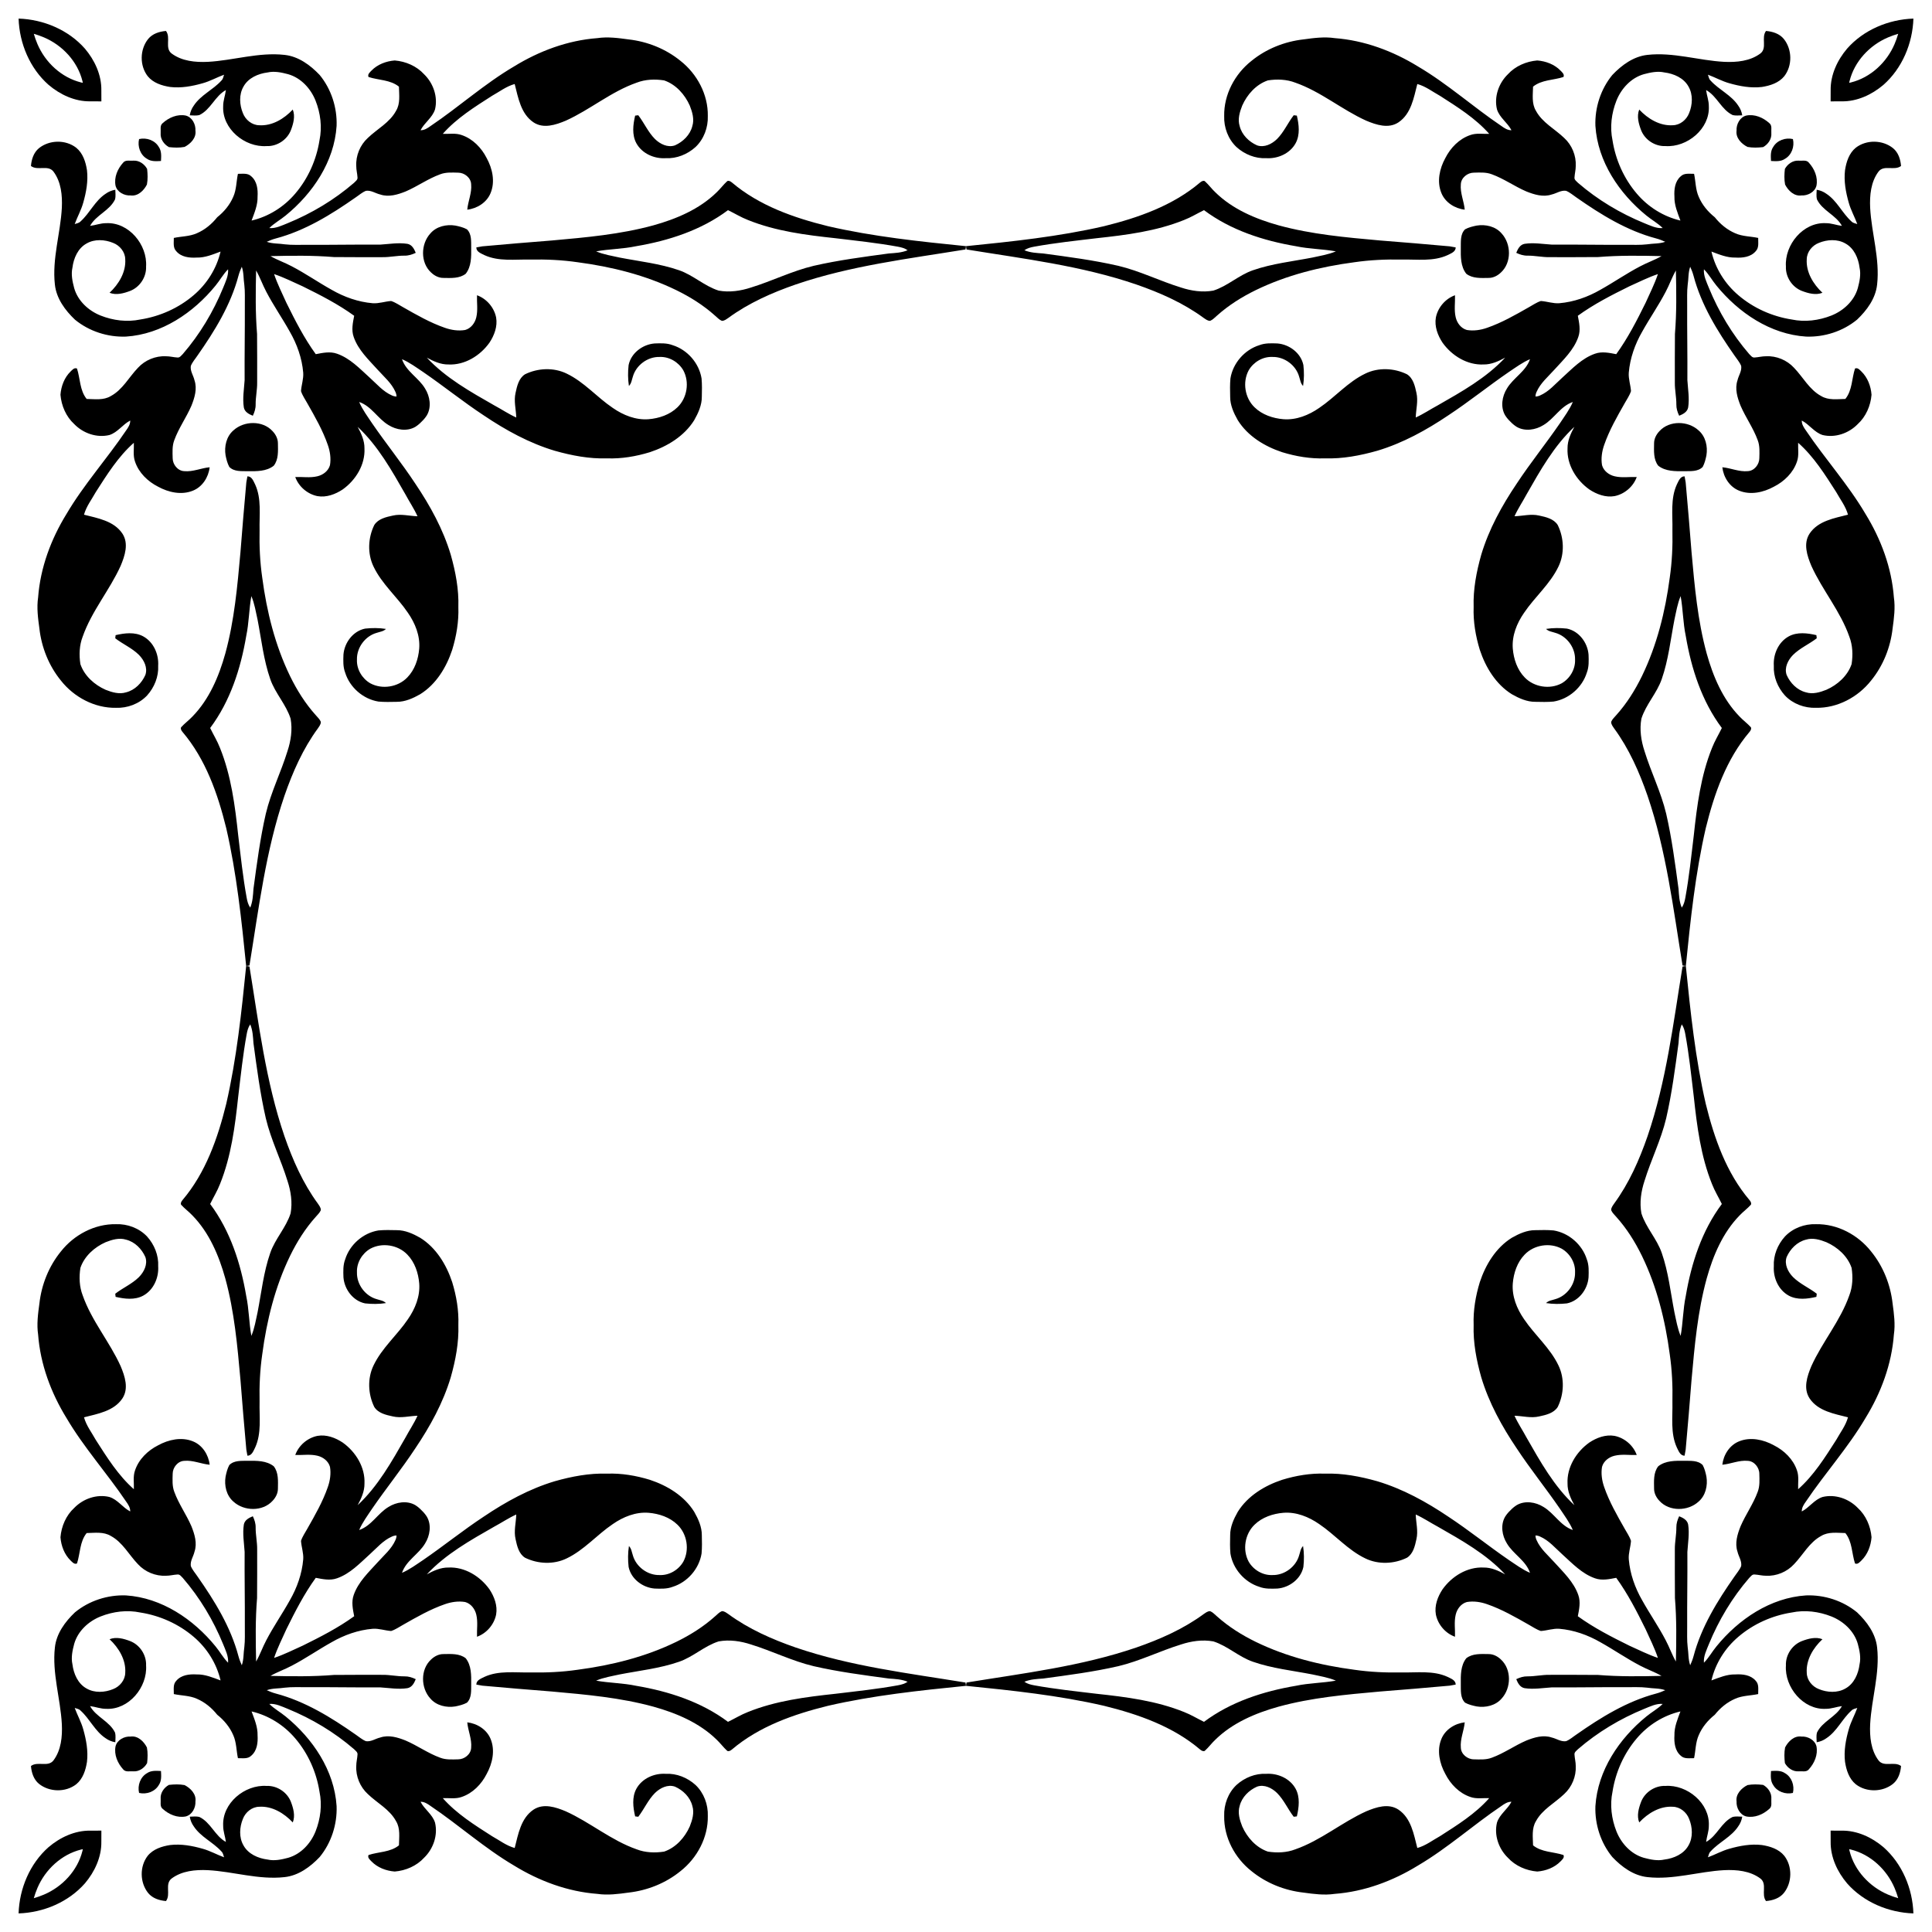
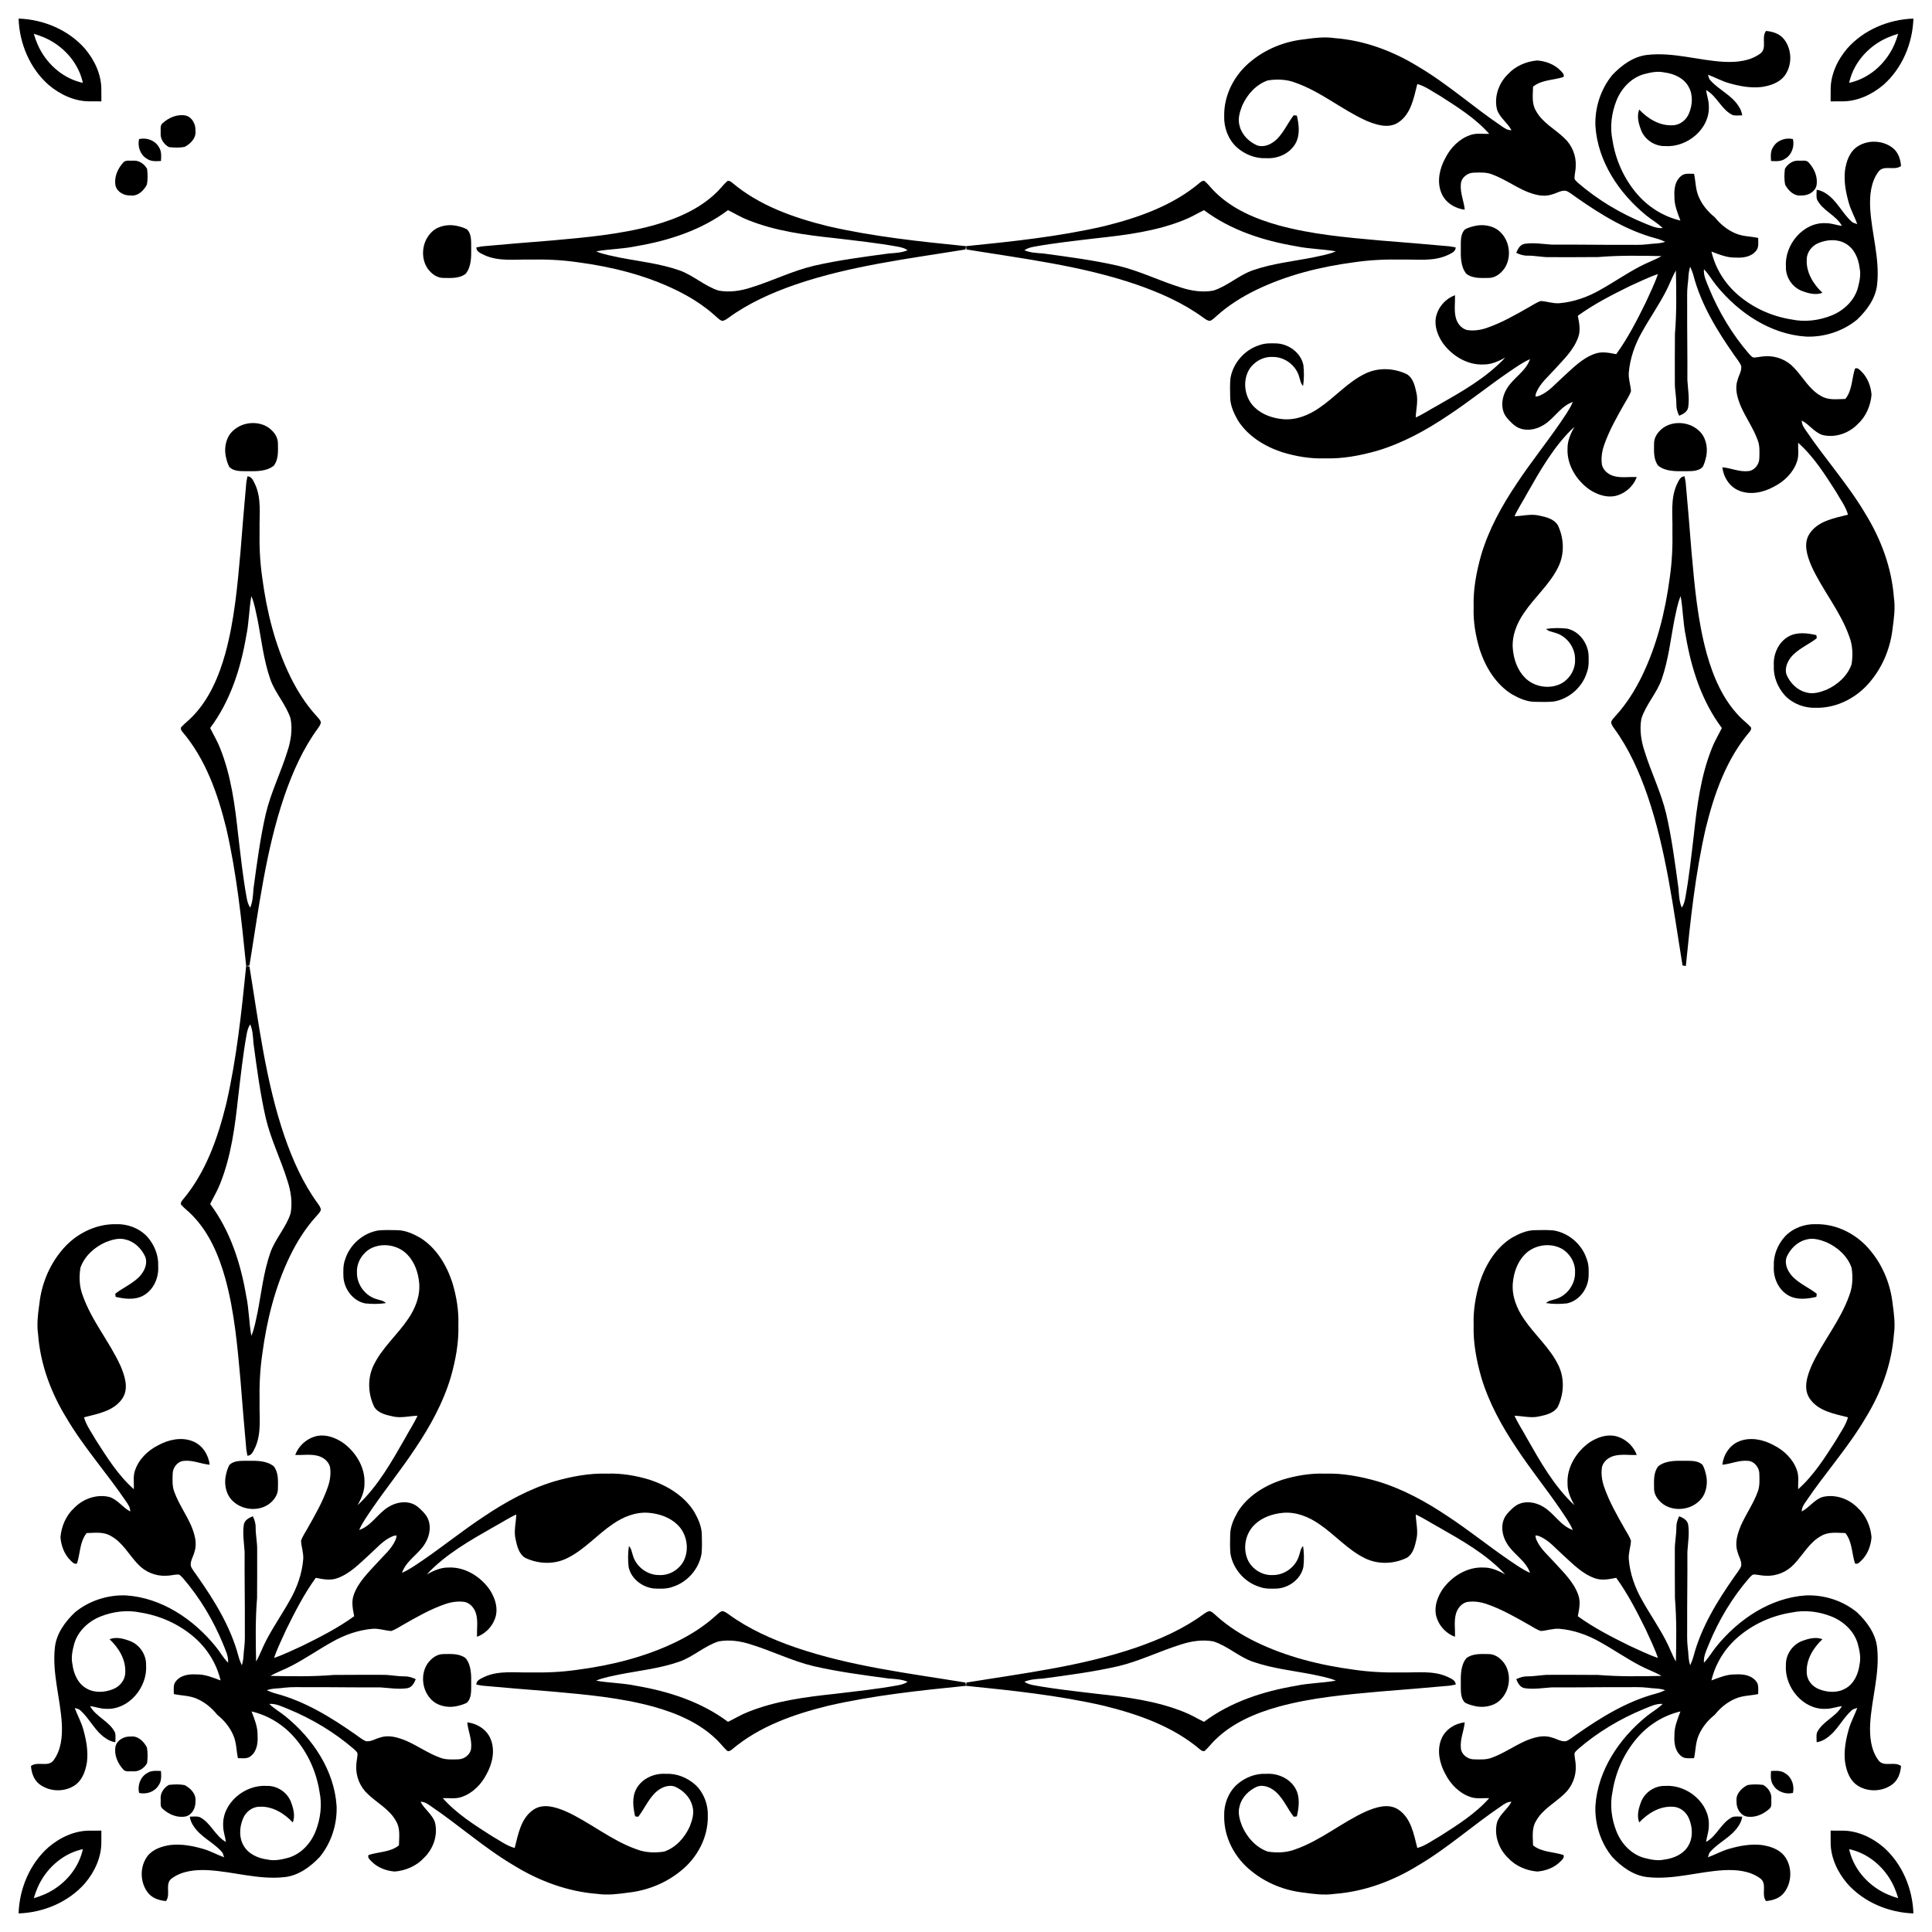
<svg xmlns="http://www.w3.org/2000/svg" version="1.1" id="Layer_1" x="0px" y="0px" viewBox="0 0 1631.398 1631.398" enable-background="new 0 0 1631.398 1631.398" xml:space="preserve">
  <g>
    <path d="M1602.854,1602.854c-0.838-2.924-1.861-5.791-3.038-8.573c-6.607-15.575-20.254-28.356-36.828-32.489   c-0.508-0.119-1.018-0.23-1.53-0.334c0.104,0.512,0.215,1.022,0.334,1.53c4.133,16.574,16.915,30.221,32.489,36.828   C1597.063,1600.992,1599.93,1602.016,1602.854,1602.854z M1545.795,1545.795c3.115-0.05,6.242,0.042,9.328,0.03   c12.987-0.216,25.459,5.607,35.221,13.884c15.863,13.966,24.666,34.992,25.356,55.99   c-20.998-0.69-42.024-9.493-55.99-25.356c-8.277-9.761-14.101-22.233-13.884-35.221   C1545.837,1552.037,1545.745,1548.91,1545.795,1545.795z" />
    <path d="M28.545,1602.854c2.924-0.838,5.791-1.861,8.573-3.038c15.575-6.607,28.356-20.254,32.489-36.828   c0.119-0.508,0.23-1.018,0.334-1.53c-0.512,0.104-1.022,0.215-1.53,0.334   c-16.574,4.133-30.221,16.915-36.828,32.489C30.406,1597.063,29.383,1599.93,28.545,1602.854z M85.603,1545.795   c0.05,3.115-0.042,6.242-0.03,9.328c0.216,12.987-5.607,25.459-13.884,35.221   c-13.966,15.863-34.992,24.666-55.99,25.356c0.69-20.998,9.493-42.024,25.356-55.99   c9.761-8.277,22.233-14.101,35.221-13.884C79.362,1545.837,82.488,1545.745,85.603,1545.795z" />
    <path d="M28.545,28.545c0.838,2.924,1.861,5.791,3.038,8.573c6.607,15.575,20.254,28.356,36.828,32.489   c0.508,0.119,1.018,0.23,1.53,0.334c-0.104-0.512-0.215-1.022-0.334-1.53   c-4.133-16.574-16.915-30.221-32.489-36.828C34.336,30.406,31.468,29.383,28.545,28.545z M85.603,85.603   c-3.115,0.05-6.242-0.042-9.328-0.03C63.288,85.79,50.816,79.966,41.055,71.689   C25.192,57.723,16.389,36.697,15.699,15.699c20.998,0.69,42.024,9.493,55.99,25.356   c8.277,9.761,14.101,22.233,13.884,35.221C85.561,79.362,85.654,82.488,85.603,85.603z" />
    <path d="M1602.854,28.545c-2.924,0.838-5.791,1.861-8.573,3.038c-15.575,6.607-28.356,20.254-32.489,36.828   c-0.119,0.508-0.23,1.018-0.334,1.53c0.512-0.104,1.022-0.215,1.53-0.334   c16.574-4.133,30.221-16.915,36.828-32.489C1600.992,34.336,1602.016,31.468,1602.854,28.545z M1545.795,85.603   c-0.05-3.115,0.042-6.242,0.03-9.328c-0.216-12.987,5.607-25.459,13.884-35.221   c13.966-15.863,34.992-24.666,55.99-25.356c-0.69,20.998-9.493,42.024-25.356,55.99   c-9.761,8.277-22.233,14.101-35.221,13.884C1552.037,85.561,1548.91,85.654,1545.795,85.603z" />
    <path d="M1399.959,1399.959c-2.792-8.329-6.791-16.212-10.383-24.216c-7.38-14.946-15.018-29.892-24.82-43.415   c-5.865,1.134-12.07,2.494-17.914,0.402c-11.039-3.824-19.172-12.585-27.634-20.223   c-5.958-5.339-11.297-11.792-18.801-15.039c-1.181-0.559-2.512-0.875-3.836-0.898   c0.023,1.325,0.34,2.655,0.898,3.836c3.247,7.504,9.699,12.843,15.039,18.801   c7.638,8.462,16.399,16.595,20.223,27.634c2.092,5.844,0.732,12.049-0.402,17.914   c13.523,9.802,28.469,17.44,43.415,24.82C1383.746,1393.168,1391.63,1397.167,1399.959,1399.959z    M1275.375,1275.375c1.593-1.702,3.394-3.208,5.385-4.459c6.937-4.03,15.987-2.587,22.553,1.546   c9.112,5.401,14.441,16.018,24.789,19.481c-2.773-6.452-7.009-12.111-10.885-17.935   c-11.843-17.265-25.037-33.571-36.55-51.063c-12.513-18.574-23.46-38.457-29.902-59.999   c-4.051-14.338-6.906-29.211-6.411-44.167c-0.443-12.235,1.649-24.48,5.216-36.148   c4.917-14.791,13.554-29.046,27.026-37.437c6.03-3.432,12.688-6.452,19.759-6.422   c5.154-0.124,10.328-0.247,15.471,0.217c12.925,2.082,24.223,11.926,28.108,24.429   c1.876,4.844,1.629,10.132,1.453,15.224c-0.794,10.081-8.091,19.883-18.275,21.955   c-5.834,0.649-11.802,0.639-17.615-0.268c2.103-2.144,5.154-2.391,7.844-3.319   c9.71-2.731,16.914-12.472,16.646-22.563c0.381-8.122-4.309-15.997-11.266-20.027   c-9.988-5.411-23.388-3.257-31.242,4.927c-6.319,6.473-9.338,15.544-10.07,24.408   c-0.845,10.864,3.432,21.409,9.534,30.19c9.081,13.472,21.996,24.243,29.057,39.086   c5.267,10.946,4.659,24.192-0.629,35.014c-3.309,5.288-9.977,6.772-15.667,7.998   c-6.927,1.629-13.894-0.371-20.842-0.577c2.897,6.442,6.896,12.307,10.215,18.523   c11.534,20.192,23.15,40.982,40.323,57c-3.03-5.597-5.855-11.678-5.762-18.182   c-0.691-13.812,7.37-26.83,18.357-34.684c6.205-4.113,13.791-6.968,21.316-5.659   c8.452,1.69,15.873,8.029,18.77,16.152c-6.184,0.216-12.493-0.856-18.584,0.588   c-4.824,1.082-9.4,4.515-10.74,9.431c-0.959,5.731-0.082,11.627,1.835,17.079   c4.288,12.4,10.874,23.841,17.337,35.21c1.835,3.36,4.144,6.535,5.298,10.225   c-0.34,5.226-2.268,10.297-1.866,15.595c1.031,12.204,5.236,24.027,11.328,34.602   c6.349,11.41,13.843,22.151,19.873,33.736c3.123,5.855,5.267,12.173,8.576,17.935   c0.412-17.863,0.66-35.798-0.804-53.619c-0.185-13.657-0.041-27.325-0.083-40.993   c-0.093-6.215,1.34-12.328,1.278-18.543c-0.072-3.34,0.948-6.545,2.381-9.524c3.288,1.34,6.875,3.164,7.597,7.03   c1.185,7.679-0.185,15.43-0.67,23.099c0.144,20.976-0.278,41.931-0.175,62.906   c0.072,5.803-0.268,11.627,0.423,17.409c0.814,5.123,0.371,10.421,2.144,15.368   c1.134-2.515,2.144-5.071,2.845-7.731c6.525-24.604,20.079-46.559,34.55-67.225   c1.927-2.907,4.381-5.556,5.659-8.834c0.629-4.288-2.195-8.04-3.113-12.08   c-2.443-7.174-0.093-14.791,2.608-21.522c4.288-9.936,10.74-18.821,14.441-29.015   c1.897-4.865,1.495-10.184,1.381-15.286c-0.021-5.298-4.298-10.699-9.782-10.905   c-7.359-0.701-14.224,2.628-21.46,3.288c0.959-8.39,6.112-16.554,14.132-19.749   c9.607-3.937,20.605-1.494,29.407,3.34c8.71,4.401,16.317,11.761,19.471,21.14   c1.855,5.133,0.794,10.637,1,15.946c13.214-11.668,22.666-26.83,32.097-41.549   c3.484-6.298,8.071-12.142,9.998-19.172c-11.575-2.979-25.119-5.174-32.345-15.853   c-5.648-8.431-2.154-18.842,1.412-27.346c9.338-20.636,24.532-38.261,32.056-59.783   c2.855-7.349,3.123-15.502,1.927-23.212c-3.391-9.926-11.884-17.502-21.305-21.666   c-5.411-2.144-11.503-3.958-17.275-2.144c-7.421,1.845-13.266,7.844-16.286,14.698   c-2.103,6.133,1.144,12.554,5.411,16.894c5.844,5.803,13.565,9.06,20.027,14.049   c-0.103,0.876-0.206,1.762-0.309,2.649c-7.617,1.763-16.152,2.845-23.315-1.031   c-8.72-4.772-13.235-15.059-12.627-24.748c-0.484-9.256,3.237-18.388,9.4-25.202   c6.71-7.071,16.554-10.73,26.232-10.38c18.038-0.33,35.447,8.988,46.497,23.006   c10.194,12.482,16.389,28.036,18.172,44.013c1.185,8.679,2.371,17.512,1.072,26.263   c-1.876,25.026-10.864,49.136-23.965,70.42c-14.657,24.913-34.128,46.476-50.249,70.389   c-1.804,2.525-3.638,5.236-3.556,8.483c6.432-3.309,10.555-10.019,17.615-12.235   c10.617-2.546,22.078,1.443,29.603,9.184c6.957,6.339,10.915,15.533,11.689,24.82   c-0.546,7.236-3.309,14.575-8.596,19.698c-1.484,1.391-3.072,3.453-5.36,2.453   c-2.793-8.534-2.247-18.388-8.164-25.686c-6.803-0.113-14.265-1.299-20.388,2.443   c-10.019,5.38-15.276,15.925-22.913,23.841c-5.968,6.524-14.894,10.235-23.728,9.761   c-3.226,0.031-6.349-0.876-9.545-1.041c-2.072-0.32-3.298,1.701-4.618,2.927   c-14.338,16.595-25.758,35.664-34.056,55.949c-1.979,5.009-4.597,10.029-4.164,15.595   c4.144-4.112,6.896-9.318,10.596-13.781c18.646-22.913,45.559-41.127,75.687-43.044   c15.409-0.567,31.097,4.494,43.023,14.307c8.308,7.896,15.678,17.894,16.935,29.603   c2.453,21.841-4.69,43.106-5.865,64.762c-0.495,10.544,0.546,21.955,7.071,30.665   c4.638,5.978,13.348,0.433,19.007,4.721c-0.454,5.597-2.288,11.41-6.793,15.08   c-8.833,7.05-22.398,7.298-31.386,0.381c-5.7-4.618-8.05-11.998-9.122-18.986   c-1.093-9.246,0.618-18.564,3.144-27.438c1.742-6.277,4.979-11.967,7.215-18.059   c-1.721,0.567-3.68,0.835-4.979,2.257c-7.823,7.071-12.173,17.471-21.161,23.336   c-2.412,1.763-5.216,2.876-8.153,3.371c-0.051-2.67-0.433-5.391,0.175-8.009   c4.546-9.689,16.08-13.235,21.14-22.501c-4.576,0.546-8.957,2.35-13.616,2.288   c-19.1,0.979-34.901-18.244-33.674-36.622c-0.381-8.803,5.216-17.368,13.42-20.563   c5.453-2.072,11.751-3.834,17.42-1.587c-7.761,7.267-13.977,17.42-13.245,28.397   c0.113,6.133,4.618,11.586,10.235,13.729c7.04,2.886,15.636,3.412,22.388-0.495   c7.339-4.03,10.957-12.41,11.957-20.388c1.309-5.793,0-11.73-1.484-17.347   c-3.071-10.782-12.121-19.09-22.336-23.14c-10.565-4.174-22.336-5.669-33.509-3.309   c-16.492,2.577-32.293,9.627-44.992,20.481c-11.214,9.504-19.409,22.512-22.748,36.859   c6.535-2.412,13.142-5.267,20.254-5.061c6.04-0.371,12.905,0.412,17.079,5.298   c3.01,2.989,2.051,7.483,2.134,11.287c-6.442,1.381-13.255,1.196-19.368,3.917   c-6.871,2.931-12.664,7.757-17.294,13.557c-5.8,4.63-10.626,10.422-13.557,17.294   c-2.721,6.112-2.536,12.925-3.917,19.368c-3.804-0.083-8.297,0.876-11.287-2.134   c-4.886-4.175-5.669-11.039-5.298-17.079c-0.206-7.112,2.649-13.719,5.061-20.254   c-14.348,3.34-27.356,11.534-36.859,22.748c-10.854,12.699-17.904,28.5-20.481,44.992   c-2.36,11.173-0.866,22.944,3.309,33.509c4.051,10.215,12.359,19.265,23.14,22.336   c5.617,1.484,11.555,2.793,17.347,1.484c7.978-1,16.358-4.618,20.388-11.957   c3.906-6.751,3.381-15.348,0.495-22.388c-2.144-5.618-7.597-10.122-13.729-10.235   c-10.977-0.732-21.13,5.484-28.397,13.245c-2.247-5.669-0.484-11.967,1.587-17.42   c3.195-8.205,11.761-13.802,20.563-13.42c18.378-1.227,37.601,14.575,36.622,33.674   c0.062,4.659-1.742,9.04-2.288,13.616c9.266-5.061,12.812-16.595,22.501-21.14   c2.618-0.608,5.339-0.227,8.009-0.175c-0.495,2.938-1.608,5.741-3.371,8.153   c-5.865,8.988-16.265,13.338-23.336,21.161c-1.423,1.299-1.69,3.257-2.257,4.979   c6.092-2.237,11.781-5.473,18.059-7.215c8.875-2.525,18.193-4.236,27.438-3.144   c6.988,1.072,14.368,3.422,18.986,9.122c6.916,8.988,6.669,22.553-0.381,31.386   c-3.669,4.504-9.483,6.339-15.08,6.793c-4.288-5.659,1.258-14.368-4.721-19.007   c-8.71-6.525-20.12-7.566-30.665-7.071c-21.656,1.175-42.92,8.318-64.762,5.865   c-11.709-1.258-21.707-8.627-29.603-16.935c-9.813-11.926-14.873-27.613-14.307-43.023   c1.917-30.129,20.13-57.041,43.044-75.687c4.463-3.7,9.668-6.452,13.781-10.596   c-5.566-0.433-10.586,2.185-15.595,4.164c-20.285,8.297-39.354,19.718-55.949,34.056   c-1.227,1.319-3.247,2.546-2.927,4.618c0.165,3.195,1.072,6.319,1.041,9.545   c0.474,8.834-3.237,17.76-9.761,23.728c-7.916,7.638-18.461,12.895-23.841,22.913   c-3.742,6.123-2.556,13.585-2.443,20.388c7.298,5.916,17.151,5.37,25.686,8.164   c1,2.288-1.062,3.876-2.453,5.36c-5.123,5.288-12.462,8.05-19.698,8.596   c-9.287-0.773-18.481-4.731-24.82-11.689c-7.741-7.524-11.73-18.986-9.184-29.603   c2.216-7.061,8.926-11.184,12.235-17.615c-3.247-0.082-5.958,1.752-8.483,3.556   c-23.913,16.121-45.476,35.592-70.389,50.249c-21.285,13.101-45.394,22.089-70.42,23.965   c-8.751,1.299-17.584,0.113-26.263-1.072c-15.977-1.783-31.53-7.978-44.013-18.172   c-14.018-11.05-23.336-28.459-23.006-46.497c-0.35-9.679,3.309-19.522,10.38-26.232   c6.813-6.164,15.946-9.885,25.202-9.4c9.689-0.608,19.976,3.906,24.748,12.627   c3.876,7.164,2.793,15.698,1.031,23.315c-0.886,0.103-1.773,0.206-2.649,0.309   c-4.989-6.463-8.246-14.183-14.049-20.027c-4.339-4.267-10.761-7.514-16.894-5.411   c-6.854,3.02-12.853,8.864-14.698,16.286c-1.814,5.772,0,11.864,2.144,17.275   c4.164,9.421,11.74,17.914,21.666,21.305c7.71,1.196,15.863,0.928,23.212-1.927   c21.522-7.524,39.148-22.718,59.783-32.056c8.504-3.566,18.914-7.061,27.346-1.412   c10.678,7.226,12.874,20.769,15.853,32.345c7.03-1.927,12.874-6.514,19.172-9.998   c14.719-9.431,29.881-18.883,41.549-32.097c-5.308-0.206-10.812,0.856-15.946-1   c-9.38-3.154-16.739-10.761-21.14-19.471c-4.834-8.803-7.277-19.8-3.34-29.407   c3.195-8.019,11.359-13.173,19.749-14.132c-0.66,7.236-3.989,14.101-3.288,21.46   c0.206,5.484,5.607,9.761,10.905,9.782c5.102,0.113,10.421,0.515,15.286-1.381   c10.194-3.7,19.079-10.153,29.015-14.441c6.731-2.701,14.348-5.051,21.522-2.608   c4.04,0.917,7.792,3.742,12.08,3.113c3.278-1.278,5.927-3.731,8.834-5.659   c20.666-14.472,42.621-28.026,67.225-34.55c2.659-0.701,5.216-1.711,7.731-2.845   c-4.948-1.773-10.246-1.33-15.368-2.144c-5.782-0.691-11.606-0.35-17.409-0.423   c-20.976-0.103-41.931,0.32-62.906,0.175c-7.669,0.484-15.42,1.855-23.099,0.67   c-3.865-0.722-5.69-4.309-7.03-7.597c2.979-1.433,6.184-2.453,9.524-2.381c6.215,0.062,12.328-1.371,18.543-1.278   c13.668,0.041,27.335-0.103,40.993,0.083c17.822,1.464,35.757,1.216,53.619,0.804   c-5.762-3.309-12.08-5.453-17.935-8.576c-11.586-6.03-22.326-13.523-33.736-19.873   c-10.575-6.092-22.398-10.297-34.602-11.328c-5.298-0.402-10.369,1.526-15.595,1.866   c-3.69-1.154-6.865-3.463-10.225-5.298c-11.369-6.463-22.81-13.049-35.21-17.337   c-5.453-1.917-11.348-2.793-17.079-1.835c-4.917,1.34-8.349,5.917-9.431,10.74   c-1.443,6.092-0.371,12.4-0.588,18.584c-8.122-2.896-14.461-10.318-16.152-18.77   c-1.309-7.524,1.546-15.111,5.659-21.316c7.854-10.988,20.873-19.048,34.684-18.357   c6.504-0.093,12.585,2.731,18.182,5.762c-16.018-17.172-36.808-28.789-57-40.323   c-6.215-3.319-12.08-7.318-18.523-10.215c0.206,6.947,2.206,13.915,0.577,20.842   c-1.227,5.69-2.711,12.359-7.998,15.667c-10.823,5.288-24.068,5.896-35.014,0.629   c-14.843-7.061-25.614-19.976-39.086-29.057c-8.782-6.102-19.326-10.38-30.19-9.534   c-8.864,0.732-17.935,3.752-24.408,10.07c-8.184,7.854-10.338,21.254-4.927,31.242   c4.03,6.957,11.905,11.647,20.027,11.266c10.091,0.268,19.831-6.937,22.563-16.646   c0.928-2.69,1.175-5.741,3.319-7.844c0.907,5.813,0.917,11.781,0.268,17.615   c-2.072,10.184-11.874,17.481-21.955,18.275c-5.092,0.175-10.38,0.423-15.224-1.453   c-12.503-3.886-22.347-15.183-24.429-28.108c-0.464-5.143-0.34-10.318-0.217-15.471   c-0.031-7.071,2.989-13.729,6.422-19.759c8.39-13.472,22.645-22.109,37.437-27.026   c11.668-3.566,23.913-5.659,36.148-5.216c14.956-0.495,29.83,2.36,44.167,6.411   c21.543,6.442,41.425,17.389,59.999,29.902c17.492,11.513,33.798,24.707,51.063,36.55   c5.824,3.876,11.482,8.112,17.935,10.885c-3.463-10.349-14.08-15.678-19.481-24.789   c-4.133-6.566-5.576-15.616-1.546-22.553C1272.167,1278.769,1273.673,1276.969,1275.375,1275.375z" />
    <path d="M231.44,1399.959c8.329-2.792,16.212-6.791,24.216-10.383c14.946-7.38,29.892-15.018,43.415-24.82   c-1.134-5.865-2.494-12.07-0.402-17.914c3.824-11.039,12.585-19.172,20.223-27.634   c5.339-5.958,11.792-11.297,15.039-18.801c0.559-1.181,0.875-2.512,0.898-3.836   c-1.325,0.023-2.655,0.34-3.836,0.898c-7.504,3.247-12.843,9.699-18.801,15.039   c-8.462,7.638-16.595,16.399-27.634,20.223c-5.844,2.092-12.049,0.732-17.914-0.402   c-9.802,13.523-17.44,28.469-24.82,43.415C238.23,1383.746,234.232,1391.63,231.44,1399.959z M356.023,1275.375   c1.702,1.593,3.208,3.394,4.459,5.385c4.03,6.937,2.587,15.987-1.546,22.553   c-5.401,9.112-16.018,14.441-19.481,24.789c6.452-2.773,12.111-7.009,17.935-10.885   c17.265-11.843,33.571-25.037,51.063-36.55c18.574-12.513,38.457-23.46,59.999-29.902   c14.338-4.051,29.211-6.906,44.167-6.411c12.235-0.443,24.48,1.649,36.148,5.216   c14.791,4.917,29.046,13.554,37.437,27.026c3.432,6.03,6.452,12.688,6.421,19.759   c0.124,5.154,0.247,10.328-0.216,15.471c-2.082,12.925-11.926,24.223-24.429,28.108   c-4.844,1.876-10.132,1.629-15.224,1.453c-10.081-0.794-19.883-8.091-21.955-18.275   c-0.649-5.834-0.639-11.802,0.268-17.615c2.144,2.103,2.391,5.154,3.319,7.844c2.731,9.71,12.472,16.914,22.563,16.646   c8.122,0.381,15.997-4.309,20.027-11.266c5.411-9.988,3.257-23.388-4.927-31.242   c-6.473-6.319-15.544-9.338-24.408-10.07c-10.864-0.845-21.409,3.432-30.19,9.534   c-13.472,9.081-24.243,21.996-39.086,29.057c-10.947,5.267-24.192,4.659-35.014-0.629   c-5.288-3.309-6.772-9.977-7.998-15.667c-1.629-6.927,0.371-13.894,0.577-20.842   c-6.442,2.897-12.307,6.896-18.523,10.215c-20.192,11.534-40.982,23.15-57,40.323   c5.597-3.03,11.678-5.855,18.182-5.762c13.812-0.691,26.83,7.37,34.684,18.357   c4.113,6.205,6.968,13.791,5.659,21.316c-1.69,8.452-8.029,15.873-16.152,18.77   c-0.216-6.184,0.856-12.493-0.588-18.584c-1.082-4.824-4.515-9.4-9.431-10.74   c-5.731-0.959-11.627-0.082-17.079,1.835c-12.4,4.288-23.841,10.874-35.21,17.337   c-3.36,1.835-6.535,4.144-10.225,5.298c-5.226-0.34-10.297-2.268-15.595-1.866   c-12.204,1.031-24.027,5.236-34.602,11.328c-11.41,6.349-22.151,13.843-33.736,19.873   c-5.855,3.123-12.173,5.267-17.935,8.576c17.863,0.412,35.798,0.66,53.619-0.804   c13.657-0.185,27.325-0.041,40.993-0.083c6.215-0.093,12.328,1.34,18.543,1.278   c3.34-0.072,6.545,0.948,9.524,2.381c-1.34,3.288-3.164,6.875-7.03,7.597c-7.679,1.185-15.43-0.185-23.099-0.67   c-20.976,0.144-41.931-0.278-62.906-0.175c-5.803,0.072-11.627-0.268-17.409,0.423   c-5.123,0.814-10.421,0.371-15.368,2.144c2.515,1.134,5.071,2.144,7.731,2.845   c24.604,6.525,46.559,20.079,67.225,34.55c2.907,1.927,5.556,4.381,8.834,5.659   c4.288,0.629,8.04-2.195,12.08-3.113c7.174-2.443,14.791-0.093,21.522,2.608   c9.936,4.288,18.821,10.74,29.015,14.441c4.865,1.897,10.184,1.495,15.286,1.381   c5.298-0.021,10.699-4.298,10.905-9.782c0.701-7.359-2.628-14.224-3.288-21.46   c8.39,0.959,16.554,6.112,19.749,14.132c3.937,9.607,1.495,20.605-3.34,29.407   c-4.401,8.71-11.761,16.317-21.14,19.471c-5.133,1.855-10.637,0.794-15.946,1   c11.668,13.214,26.83,22.666,41.549,32.097c6.298,3.484,12.142,8.071,19.172,9.998   c2.979-11.575,5.174-25.119,15.853-32.345c8.431-5.648,18.842-2.154,27.346,1.412   c20.635,9.338,38.261,24.532,59.783,32.056c7.349,2.855,15.502,3.123,23.212,1.927   c9.926-3.391,17.502-11.884,21.666-21.305c2.144-5.411,3.958-11.503,2.144-17.275   c-1.845-7.421-7.844-13.266-14.698-16.286c-6.133-2.103-12.554,1.144-16.894,5.411   c-5.803,5.844-9.06,13.565-14.049,20.027c-0.876-0.103-1.763-0.206-2.649-0.309   c-1.763-7.617-2.845-16.152,1.031-23.315c4.772-8.72,15.059-13.235,24.748-12.627   c9.256-0.484,18.388,3.237,25.202,9.4c7.071,6.71,10.73,16.554,10.38,26.232   c0.33,18.038-8.988,35.447-23.006,46.497c-12.482,10.194-28.036,16.389-44.013,18.172   c-8.679,1.185-17.512,2.371-26.263,1.072c-25.026-1.876-49.136-10.864-70.42-23.965   c-24.913-14.657-46.476-34.128-70.389-50.249c-2.525-1.804-5.236-3.638-8.483-3.556   c3.309,6.432,10.019,10.555,12.235,17.615c2.546,10.617-1.443,22.078-9.184,29.603   c-6.339,6.957-15.533,10.915-24.82,11.689c-7.236-0.546-14.575-3.309-19.697-8.596   c-1.391-1.484-3.453-3.072-2.453-5.36c8.534-2.793,18.388-2.247,25.686-8.164   c0.113-6.803,1.299-14.265-2.443-20.388c-5.38-10.019-15.925-15.276-23.841-22.913   c-6.525-5.968-10.235-14.894-9.761-23.728c-0.031-3.226,0.876-6.349,1.041-9.545   c0.32-2.072-1.701-3.298-2.927-4.618c-16.595-14.338-35.664-25.758-55.949-34.056   c-5.009-1.979-10.029-4.597-15.595-4.164c4.113,4.144,9.318,6.896,13.781,10.596   c22.913,18.646,41.127,45.559,43.044,75.687c0.567,15.409-4.494,31.097-14.307,43.023   c-7.896,8.308-17.894,15.678-29.603,16.935c-21.841,2.453-43.106-4.69-64.761-5.865   c-10.544-0.495-21.955,0.546-30.665,7.071c-5.978,4.638-0.433,13.348-4.721,19.007   c-5.597-0.454-11.41-2.288-15.08-6.793c-7.05-8.833-7.298-22.398-0.381-31.386   c4.618-5.7,11.998-8.05,18.986-9.122c9.246-1.093,18.564,0.618,27.438,3.144   c6.277,1.742,11.967,4.979,18.059,7.215c-0.567-1.721-0.835-3.68-2.257-4.979   c-7.071-7.823-17.471-12.173-23.336-21.161c-1.763-2.412-2.876-5.216-3.37-8.153   c2.67-0.051,5.391-0.433,8.009,0.175c9.689,4.546,13.235,16.08,22.501,21.14   c-0.546-4.576-2.35-8.957-2.288-13.616c-0.979-19.1,18.244-34.901,36.622-33.674   c8.803-0.381,17.368,5.216,20.563,13.42c2.072,5.453,3.834,11.751,1.587,17.42   c-7.267-7.761-17.42-13.977-28.397-13.245c-6.133,0.113-11.586,4.618-13.729,10.235   c-2.886,7.04-3.412,15.636,0.495,22.388c4.03,7.339,12.41,10.957,20.388,11.957   c5.793,1.309,11.73,0,17.347-1.484c10.782-3.071,19.089-12.121,23.14-22.336   c4.175-10.565,5.669-22.336,3.309-33.509c-2.577-16.492-9.627-32.293-20.481-44.992   c-9.504-11.214-22.511-19.409-36.859-22.748c2.412,6.535,5.267,13.142,5.061,20.254   c0.371,6.04-0.412,12.905-5.298,17.079c-2.989,3.01-7.483,2.051-11.287,2.134   c-1.381-6.442-1.196-13.255-3.917-19.368c-2.931-6.871-7.757-12.664-13.557-17.294   c-4.63-5.8-10.422-10.626-17.293-13.557c-6.112-2.721-12.925-2.536-19.368-3.917   c0.083-3.804-0.876-8.297,2.134-11.287c4.175-4.886,11.039-5.669,17.079-5.298   c7.112-0.206,13.719,2.649,20.254,5.061c-3.34-14.348-11.534-27.356-22.748-36.859   c-12.699-10.854-28.5-17.904-44.992-20.481c-11.173-2.36-22.944-0.866-33.509,3.309   c-10.215,4.051-19.265,12.359-22.336,23.14c-1.484,5.617-2.793,11.555-1.484,17.347   c1,7.978,4.618,16.358,11.957,20.388c6.751,3.906,15.348,3.381,22.388,0.495   c5.618-2.144,10.122-7.597,10.235-13.729c0.732-10.977-5.484-21.13-13.245-28.397   c5.669-2.247,11.967-0.484,17.419,1.587c8.205,3.195,13.802,11.761,13.42,20.563   c1.227,18.378-14.575,37.601-33.674,36.622c-4.659,0.062-9.04-1.742-13.616-2.288   c5.061,9.266,16.595,12.812,21.14,22.501c0.608,2.618,0.227,5.339,0.175,8.009   c-2.938-0.495-5.741-1.608-8.153-3.371c-8.988-5.865-13.338-16.265-21.161-23.336   c-1.299-1.423-3.257-1.69-4.979-2.257c2.237,6.092,5.473,11.781,7.215,18.059   c2.525,8.875,4.236,18.193,3.144,27.438c-1.072,6.988-3.422,14.368-9.122,18.986   c-8.988,6.916-22.553,6.669-31.386-0.381c-4.504-3.669-6.339-9.483-6.793-15.08   c5.659-4.288,14.368,1.258,19.007-4.721c6.525-8.71,7.566-20.12,7.071-30.665   c-1.175-21.656-8.318-42.92-5.865-64.762c1.258-11.709,8.627-21.707,16.935-29.603   c11.926-9.813,27.614-14.873,43.023-14.307c30.129,1.917,57.041,20.13,75.687,43.044   c3.7,4.463,6.452,9.668,10.596,13.781c0.433-5.566-2.185-10.586-4.164-15.595   c-8.297-20.285-19.718-39.354-34.056-55.949c-1.319-1.227-2.546-3.247-4.618-2.927   c-3.195,0.165-6.319,1.072-9.545,1.041c-8.833,0.474-17.76-3.237-23.728-9.761   c-7.638-7.916-12.895-18.461-22.913-23.841c-6.123-3.742-13.585-2.556-20.388-2.443   c-5.917,7.298-5.37,17.151-8.164,25.686c-2.288,1-3.876-1.062-5.36-2.453   c-5.288-5.123-8.05-12.462-8.596-19.698c0.773-9.287,4.731-18.481,11.689-24.82   c7.524-7.741,18.986-11.73,29.603-9.184c7.061,2.216,11.184,8.926,17.615,12.235   c0.083-3.247-1.752-5.958-3.556-8.483c-16.121-23.913-35.592-45.476-50.249-70.389   c-13.101-21.285-22.089-45.394-23.965-70.42c-1.299-8.751-0.113-17.584,1.072-26.263   c1.783-15.977,7.978-31.53,18.172-44.013c11.05-14.018,28.459-23.336,46.497-23.006   c9.679-0.35,19.522,3.309,26.232,10.38c6.164,6.813,9.885,15.946,9.4,25.202   c0.608,9.689-3.906,19.976-12.627,24.748c-7.164,3.876-15.698,2.793-23.315,1.031   c-0.103-0.886-0.206-1.773-0.309-2.649c6.463-4.989,14.183-8.246,20.027-14.049   c4.267-4.339,7.514-10.761,5.411-16.894c-3.02-6.854-8.864-12.853-16.286-14.698   c-5.772-1.814-11.864,0-17.275,2.144c-9.421,4.164-17.914,11.74-21.305,21.666   c-1.196,7.71-0.928,15.863,1.927,23.212c7.524,21.522,22.718,39.148,32.056,59.783   c3.566,8.504,7.061,18.914,1.412,27.346c-7.226,10.678-20.77,12.874-32.345,15.853   c1.927,7.03,6.514,12.874,9.998,19.172c9.431,14.719,18.883,29.881,32.097,41.549   c0.206-5.308-0.856-10.812,1-15.946c3.154-9.38,10.761-16.739,19.471-21.14   c8.803-4.834,19.801-7.277,29.407-3.34c8.019,3.195,13.173,11.359,14.132,19.749   c-7.236-0.66-14.101-3.989-21.46-3.288c-5.484,0.206-9.761,5.607-9.782,10.905   c-0.113,5.102-0.515,10.421,1.381,15.286c3.7,10.194,10.153,19.079,14.441,29.015   c2.7,6.731,5.051,14.348,2.608,21.522c-0.917,4.04-3.742,7.792-3.113,12.08   c1.278,3.278,3.731,5.927,5.659,8.834c14.472,20.666,28.026,42.621,34.55,67.225   c0.701,2.659,1.711,5.216,2.845,7.731c1.773-4.948,1.33-10.246,2.144-15.368   c0.691-5.782,0.35-11.606,0.423-17.409c0.103-20.976-0.32-41.931-0.175-62.906   c-0.484-7.669-1.855-15.42-0.67-23.099c0.722-3.865,4.309-5.69,7.597-7.03c1.433,2.979,2.453,6.184,2.381,9.524   c-0.062,6.215,1.371,12.328,1.278,18.543c-0.041,13.668,0.103,27.335-0.083,40.993   c-1.464,17.822-1.216,35.757-0.804,53.619c3.309-5.762,5.453-12.08,8.576-17.935   c6.03-11.586,13.523-22.326,19.873-33.736c6.092-10.575,10.297-22.398,11.328-34.602   c0.402-5.298-1.526-10.369-1.866-15.595c1.155-3.69,3.463-6.865,5.298-10.225   c6.463-11.369,13.049-22.81,17.337-35.21c1.917-5.453,2.793-11.348,1.835-17.079   c-1.34-4.917-5.917-8.349-10.74-9.431c-6.092-1.443-12.4-0.371-18.584-0.588   c2.896-8.122,10.318-14.461,18.77-16.152c7.524-1.309,15.111,1.546,21.316,5.659   c10.988,7.854,19.048,20.873,18.358,34.684c0.093,6.504-2.732,12.585-5.762,18.182   c17.172-16.018,28.789-36.808,40.323-57c3.319-6.215,7.318-12.08,10.215-18.523   c-6.947,0.206-13.915,2.206-20.842,0.577c-5.69-1.227-12.359-2.711-15.667-7.998   c-5.288-10.823-5.896-24.068-0.629-35.014c7.061-14.843,19.976-25.614,29.057-39.086   c6.102-8.782,10.38-19.326,9.534-30.19c-0.732-8.864-3.752-17.935-10.07-24.408   c-7.854-8.184-21.254-10.338-31.242-4.927c-6.957,4.03-11.647,11.905-11.266,20.027   c-0.268,10.091,6.937,19.831,16.646,22.563c2.69,0.928,5.741,1.175,7.844,3.319   c-5.813,0.907-11.781,0.917-17.615,0.268c-10.184-2.072-17.481-11.874-18.275-21.955   c-0.175-5.092-0.423-10.38,1.453-15.224c3.886-12.503,15.183-22.347,28.108-24.429   c5.143-0.464,10.318-0.34,15.471-0.217c7.071-0.031,13.729,2.989,19.759,6.422   c13.472,8.39,22.109,22.645,27.026,37.437c3.566,11.668,5.659,23.913,5.215,36.148   c0.495,14.956-2.36,29.83-6.411,44.167c-6.442,21.543-17.389,41.425-29.902,59.999   c-11.513,17.492-24.707,33.798-36.55,51.063c-3.876,5.824-8.112,11.482-10.885,17.935   c10.349-3.463,15.678-14.08,24.789-19.481c6.566-4.133,15.616-5.576,22.553-1.546   C352.629,1272.167,354.43,1273.673,356.023,1275.375z" />
-     <path d="M231.44,231.44c2.792,8.329,6.791,16.212,10.383,24.216c7.38,14.946,15.018,29.892,24.82,43.415   c5.865-1.134,12.07-2.494,17.914-0.402c11.039,3.824,19.172,12.585,27.634,20.223   c5.958,5.339,11.297,11.792,18.801,15.039c1.181,0.559,2.512,0.875,3.836,0.898   c-0.023-1.325-0.34-2.655-0.898-3.836c-3.247-7.504-9.699-12.843-15.039-18.801   c-7.638-8.462-16.399-16.595-20.223-27.634c-2.092-5.844-0.732-12.049,0.402-17.914   c-13.523-9.802-28.469-17.44-43.415-24.82C247.652,238.23,239.768,234.232,231.44,231.44z M356.023,356.023   c-1.593,1.702-3.394,3.208-5.385,4.459c-6.937,4.03-15.987,2.587-22.553-1.546   c-9.112-5.401-14.441-16.018-24.789-19.481c2.773,6.452,7.009,12.111,10.885,17.935   c11.843,17.265,25.037,33.571,36.55,51.063c12.513,18.574,23.46,38.457,29.902,59.999   c4.051,14.338,6.906,29.211,6.411,44.167c0.443,12.235-1.649,24.48-5.215,36.148   c-4.917,14.791-13.554,29.046-27.026,37.437c-6.03,3.432-12.688,6.452-19.759,6.421   c-5.154,0.124-10.328,0.247-15.471-0.216c-12.925-2.082-24.222-11.926-28.108-24.429   c-1.876-4.844-1.629-10.132-1.453-15.224c0.794-10.081,8.091-19.883,18.275-21.955   c5.834-0.649,11.802-0.639,17.615,0.268c-2.103,2.144-5.154,2.391-7.844,3.319c-9.71,2.731-16.915,12.472-16.646,22.563   c-0.381,8.122,4.309,15.997,11.266,20.027c9.988,5.411,23.387,3.257,31.242-4.927   c6.319-6.473,9.338-15.544,10.07-24.408c0.845-10.864-3.432-21.409-9.534-30.19   c-9.081-13.472-21.996-24.243-29.057-39.086c-5.267-10.947-4.659-24.192,0.629-35.014   c3.309-5.288,9.978-6.772,15.667-7.998c6.927-1.629,13.894,0.371,20.842,0.577   c-2.896-6.442-6.896-12.307-10.215-18.523c-11.534-20.192-23.151-40.982-40.323-57   c3.03,5.597,5.855,11.678,5.762,18.182c0.691,13.812-7.37,26.83-18.358,34.684   c-6.205,4.113-13.791,6.968-21.316,5.659c-8.452-1.69-15.873-8.029-18.77-16.152   c6.184-0.216,12.493,0.856,18.584-0.588c4.824-1.082,9.4-4.515,10.74-9.431   c0.959-5.731,0.083-11.627-1.835-17.079c-4.288-12.4-10.874-23.841-17.337-35.21   c-1.835-3.36-4.144-6.535-5.298-10.225c0.34-5.226,2.268-10.297,1.866-15.595   c-1.031-12.204-5.236-24.027-11.328-34.602c-6.349-11.41-13.843-22.151-19.873-33.736   c-3.123-5.855-5.267-12.173-8.576-17.935c-0.412,17.863-0.66,35.798,0.804,53.619   c0.186,13.657,0.041,27.325,0.083,40.993c0.093,6.215-1.34,12.328-1.278,18.543c0.072,3.34-0.948,6.545-2.381,9.524   c-3.288-1.34-6.875-3.164-7.597-7.03c-1.185-7.679,0.186-15.43,0.67-23.099   c-0.144-20.976,0.278-41.931,0.175-62.906c-0.072-5.803,0.268-11.627-0.423-17.409   c-0.814-5.123-0.371-10.421-2.144-15.368c-1.134,2.515-2.144,5.071-2.845,7.731   c-6.525,24.604-20.079,46.559-34.55,67.225c-1.927,2.907-4.381,5.556-5.659,8.834   c-0.629,4.288,2.196,8.04,3.113,12.08c2.443,7.174,0.093,14.791-2.608,21.522   c-4.288,9.936-10.74,18.821-14.441,29.015c-1.897,4.865-1.495,10.184-1.381,15.286   c0.021,5.298,4.298,10.699,9.782,10.905c7.359,0.701,14.224-2.628,21.46-3.288   c-0.959,8.39-6.112,16.554-14.132,19.749c-9.607,3.937-20.605,1.495-29.407-3.34   c-8.71-4.401-16.317-11.761-19.471-21.14c-1.855-5.133-0.794-10.637-1-15.946   c-13.214,11.668-22.666,26.83-32.097,41.549c-3.484,6.298-8.071,12.142-9.998,19.172   c11.575,2.979,25.119,5.174,32.345,15.853c5.649,8.431,2.154,18.842-1.412,27.346   c-9.338,20.635-24.532,38.261-32.056,59.783c-2.855,7.349-3.123,15.502-1.927,23.212   c3.391,9.926,11.884,17.502,21.305,21.666c5.411,2.144,11.503,3.958,17.275,2.144   c7.421-1.845,13.266-7.844,16.286-14.698c2.103-6.133-1.144-12.554-5.411-16.894   c-5.844-5.803-13.565-9.06-20.027-14.049c0.103-0.876,0.206-1.763,0.309-2.649   c7.617-1.763,16.152-2.845,23.315,1.031c8.72,4.772,13.235,15.059,12.627,24.748   c0.484,9.256-3.236,18.388-9.4,25.202c-6.71,7.071-16.554,10.73-26.232,10.38   c-18.038,0.33-35.447-8.988-46.497-23.006c-10.194-12.482-16.389-28.036-18.172-44.013   c-1.185-8.679-2.371-17.512-1.072-26.263c1.876-25.026,10.864-49.136,23.965-70.42   c14.657-24.913,34.128-46.476,50.249-70.389c1.804-2.525,3.639-5.236,3.556-8.483   c-6.432,3.309-10.555,10.019-17.615,12.235c-10.617,2.546-22.078-1.443-29.603-9.184   c-6.957-6.339-10.916-15.533-11.689-24.82c0.546-7.236,3.309-14.575,8.596-19.697   c1.484-1.391,3.072-3.453,5.36-2.453c2.793,8.534,2.247,18.388,8.164,25.686   c6.803,0.113,14.265,1.299,20.388-2.443c10.019-5.38,15.276-15.925,22.913-23.841   c5.968-6.525,14.894-10.235,23.728-9.761c3.226-0.031,6.349,0.876,9.545,1.041   c2.072,0.32,3.298-1.701,4.618-2.927c14.338-16.595,25.758-35.664,34.056-55.949   c1.979-5.009,4.597-10.029,4.164-15.595c-4.144,4.113-6.896,9.318-10.596,13.781   c-18.646,22.913-45.559,41.127-75.687,43.044c-15.41,0.567-31.098-4.494-43.023-14.307   c-8.308-7.896-15.678-17.894-16.935-29.603c-2.453-21.841,4.69-43.106,5.865-64.761   c0.495-10.544-0.546-21.955-7.071-30.665c-4.638-5.978-13.348-0.433-19.007-4.721   c0.454-5.597,2.288-11.41,6.793-15.08c8.834-7.05,22.398-7.298,31.386-0.381   c5.7,4.618,8.05,11.998,9.122,18.986c1.093,9.246-0.618,18.564-3.144,27.438   c-1.742,6.277-4.979,11.967-7.215,18.059c1.721-0.567,3.68-0.835,4.979-2.257   c7.823-7.071,12.173-17.471,21.161-23.336c2.412-1.763,5.216-2.876,8.153-3.37   c0.051,2.67,0.433,5.391-0.175,8.009c-4.546,9.689-16.08,13.235-21.14,22.501   c4.577-0.546,8.957-2.35,13.616-2.288c19.1-0.979,34.901,18.244,33.674,36.622   c0.381,8.803-5.216,17.368-13.42,20.563c-5.453,2.072-11.751,3.834-17.419,1.587   c7.761-7.267,13.977-17.42,13.245-28.397c-0.113-6.133-4.618-11.586-10.235-13.729   c-7.04-2.886-15.636-3.412-22.388,0.495c-7.339,4.03-10.957,12.41-11.957,20.388   c-1.309,5.793,0,11.73,1.484,17.347c3.072,10.782,12.121,19.089,22.336,23.14   c10.565,4.175,22.336,5.669,33.509,3.309c16.492-2.577,32.293-9.627,44.992-20.481   c11.214-9.504,19.409-22.511,22.748-36.859c-6.535,2.412-13.142,5.267-20.254,5.061   c-6.04,0.371-12.905-0.412-17.079-5.298c-3.01-2.989-2.051-7.483-2.134-11.287   c6.442-1.381,13.255-1.196,19.368-3.917c6.871-2.931,12.664-7.757,17.293-13.557   c5.8-4.63,10.626-10.422,13.557-17.293c2.721-6.112,2.536-12.925,3.917-19.368   c3.803,0.083,8.297-0.876,11.287,2.134c4.886,4.175,5.669,11.039,5.298,17.079   c0.206,7.112-2.649,13.719-5.061,20.254c14.348-3.34,27.356-11.534,36.859-22.748   c10.854-12.699,17.904-28.5,20.481-44.992c2.36-11.173,0.866-22.944-3.309-33.509   c-4.051-10.215-12.359-19.265-23.14-22.336c-5.617-1.484-11.555-2.793-17.347-1.484   c-7.978,1-16.358,4.618-20.388,11.957c-3.906,6.751-3.381,15.348-0.495,22.388   c2.144,5.618,7.597,10.122,13.729,10.235c10.977,0.732,21.13-5.484,28.397-13.245   c2.247,5.669,0.484,11.967-1.587,17.419c-3.195,8.205-11.761,13.802-20.563,13.42   c-18.378,1.227-37.602-14.575-36.622-33.674c-0.062-4.659,1.742-9.04,2.288-13.616   c-9.266,5.061-12.812,16.595-22.501,21.14c-2.618,0.608-5.339,0.227-8.009,0.175   c0.495-2.938,1.608-5.741,3.37-8.153c5.865-8.988,16.265-13.338,23.336-21.161   c1.422-1.299,1.69-3.257,2.257-4.979c-6.092,2.237-11.781,5.473-18.059,7.215   c-8.875,2.525-18.193,4.236-27.438,3.144c-6.989-1.072-14.368-3.422-18.986-9.122   c-6.916-8.988-6.669-22.553,0.381-31.386c3.669-4.504,9.483-6.339,15.08-6.793   c4.288,5.659-1.258,14.368,4.721,19.007c8.71,6.525,20.12,7.566,30.665,7.071   c21.656-1.175,42.92-8.318,64.761-5.865c11.709,1.258,21.707,8.627,29.603,16.935   c9.813,11.926,14.874,27.614,14.307,43.023c-1.917,30.129-20.13,57.041-43.044,75.687   c-4.463,3.7-9.668,6.452-13.781,10.596c5.566,0.433,10.586-2.185,15.595-4.164   c20.285-8.297,39.354-19.718,55.949-34.056c1.227-1.319,3.247-2.546,2.927-4.618   c-0.165-3.195-1.072-6.319-1.041-9.545c-0.474-8.833,3.236-17.76,9.761-23.728   c7.916-7.638,18.461-12.895,23.841-22.913c3.742-6.123,2.556-13.585,2.443-20.388   c-7.298-5.917-17.151-5.37-25.686-8.164c-1-2.288,1.062-3.876,2.453-5.36   c5.123-5.288,12.462-8.05,19.697-8.596c9.287,0.773,18.481,4.731,24.82,11.689   c7.741,7.524,11.73,18.986,9.184,29.603c-2.216,7.061-8.926,11.184-12.235,17.615   c3.247,0.083,5.958-1.752,8.483-3.556c23.913-16.121,45.476-35.592,70.389-50.249   c21.285-13.101,45.394-22.089,70.42-23.965c8.751-1.299,17.584-0.113,26.263,1.072   c15.976,1.783,31.53,7.978,44.013,18.172c14.018,11.05,23.336,28.459,23.006,46.497   c0.35,9.679-3.309,19.522-10.38,26.232c-6.813,6.164-15.946,9.885-25.202,9.4   c-9.689,0.608-19.976-3.906-24.748-12.627c-3.876-7.164-2.793-15.698-1.031-23.315   c0.886-0.103,1.773-0.206,2.649-0.309c4.989,6.463,8.246,14.183,14.049,20.027   c4.339,4.267,10.761,7.514,16.894,5.411c6.854-3.02,12.853-8.864,14.698-16.286   c1.814-5.772,0-11.864-2.144-17.275c-4.164-9.421-11.74-17.914-21.666-21.305   c-7.71-1.196-15.863-0.928-23.212,1.927c-21.522,7.524-39.148,22.718-59.783,32.056   c-8.504,3.566-18.914,7.061-27.346,1.412c-10.678-7.226-12.874-20.77-15.853-32.345   c-7.03,1.927-12.874,6.514-19.172,9.998c-14.719,9.431-29.881,18.883-41.549,32.097   c5.308,0.206,10.812-0.856,15.946,1c9.38,3.154,16.739,10.761,21.14,19.471   c4.834,8.803,7.277,19.801,3.34,29.407c-3.195,8.019-11.359,13.173-19.749,14.132   c0.66-7.236,3.989-14.101,3.288-21.46c-0.206-5.484-5.607-9.761-10.905-9.782   c-5.102-0.113-10.421-0.515-15.286,1.381c-10.194,3.7-19.079,10.153-29.015,14.441   c-6.731,2.7-14.348,5.051-21.522,2.608c-4.04-0.917-7.792-3.742-12.08-3.113   c-3.278,1.278-5.927,3.731-8.834,5.659c-20.666,14.472-42.621,28.026-67.225,34.55   c-2.659,0.701-5.215,1.711-7.731,2.845c4.948,1.773,10.246,1.33,15.368,2.144   c5.782,0.691,11.606,0.35,17.409,0.423c20.976,0.103,41.931-0.32,62.906-0.175   c7.669-0.484,15.42-1.855,23.099-0.67c3.865,0.722,5.69,4.309,7.03,7.597c-2.979,1.433-6.184,2.453-9.524,2.381   c-6.215-0.062-12.328,1.371-18.543,1.278c-13.668-0.041-27.335,0.103-40.993-0.083   c-17.822-1.464-35.756-1.216-53.619-0.804c5.762,3.309,12.08,5.453,17.935,8.576   c11.585,6.03,22.326,13.523,33.736,19.873c10.575,6.092,22.398,10.297,34.602,11.328   c5.298,0.402,10.369-1.526,15.595-1.866c3.69,1.155,6.865,3.463,10.225,5.298   c11.369,6.463,22.81,13.049,35.21,17.337c5.453,1.917,11.348,2.793,17.079,1.835   c4.917-1.34,8.349-5.917,9.431-10.74c1.443-6.092,0.371-12.4,0.588-18.584   c8.122,2.896,14.461,10.318,16.152,18.77c1.309,7.524-1.546,15.111-5.659,21.316   c-7.854,10.988-20.872,19.048-34.684,18.358c-6.504,0.093-12.585-2.732-18.182-5.762   c16.018,17.172,36.808,28.789,57,40.323c6.215,3.319,12.08,7.318,18.523,10.215   c-0.206-6.947-2.206-13.915-0.577-20.842c1.227-5.69,2.711-12.359,7.998-15.667   c10.823-5.288,24.068-5.896,35.014-0.629c14.843,7.061,25.614,19.976,39.086,29.057   c8.782,6.102,19.326,10.38,30.19,9.534c8.864-0.732,17.935-3.752,24.408-10.07   c8.184-7.854,10.338-21.254,4.927-31.242c-4.03-6.957-11.905-11.647-20.027-11.266   c-10.091-0.268-19.831,6.937-22.563,16.646c-0.928,2.69-1.175,5.741-3.319,7.844   c-0.907-5.813-0.917-11.781-0.268-17.615c2.072-10.184,11.874-17.481,21.955-18.275   c5.092-0.175,10.38-0.423,15.224,1.453c12.503,3.886,22.346,15.183,24.429,28.108   c0.464,5.143,0.34,10.318,0.216,15.471c0.031,7.071-2.989,13.729-6.421,19.759   c-8.39,13.472-22.645,22.109-37.437,27.026c-11.668,3.566-23.913,5.659-36.148,5.215   c-14.956,0.495-29.83-2.36-44.167-6.411c-21.543-6.442-41.425-17.389-59.999-29.902   c-17.492-11.513-33.798-24.707-51.063-36.55c-5.824-3.876-11.482-8.112-17.935-10.885   c3.463,10.349,14.08,15.678,19.481,24.789c4.133,6.566,5.576,15.616,1.546,22.553   C359.231,352.629,357.725,354.43,356.023,356.023z" />
    <path d="M1399.959,231.44c-8.329,2.792-16.212,6.791-24.216,10.383c-14.946,7.38-29.892,15.018-43.415,24.82   c1.134,5.865,2.494,12.07,0.402,17.914c-3.824,11.039-12.585,19.172-20.223,27.634   c-5.339,5.958-11.792,11.297-15.039,18.801c-0.559,1.181-0.875,2.512-0.898,3.836   c1.325-0.023,2.655-0.34,3.836-0.898c7.504-3.247,12.843-9.699,18.801-15.039   c8.462-7.638,16.595-16.399,27.634-20.223c5.844-2.092,12.049-0.732,17.914,0.402   c9.802-13.523,17.44-28.469,24.82-43.415C1393.168,247.652,1397.167,239.768,1399.959,231.44z M1275.375,356.023   c-1.702-1.593-3.208-3.394-4.459-5.385c-4.03-6.937-2.587-15.987,1.546-22.553   c5.401-9.112,16.018-14.441,19.481-24.789c-6.452,2.773-12.111,7.009-17.935,10.885   c-17.265,11.843-33.571,25.037-51.063,36.55c-18.574,12.513-38.457,23.46-59.999,29.902   c-14.338,4.051-29.211,6.906-44.167,6.411c-12.235,0.443-24.48-1.649-36.148-5.215   c-14.791-4.917-29.046-13.554-37.437-27.026c-3.432-6.03-6.452-12.688-6.422-19.759   c-0.124-5.154-0.247-10.328,0.217-15.471c2.082-12.925,11.926-24.222,24.429-28.108   c4.844-1.876,10.132-1.629,15.224-1.453c10.081,0.794,19.883,8.091,21.955,18.275   c0.649,5.834,0.639,11.802-0.268,17.615c-2.144-2.103-2.391-5.154-3.319-7.844   c-2.731-9.71-12.472-16.915-22.563-16.646c-8.122-0.381-15.997,4.309-20.027,11.266   c-5.411,9.988-3.257,23.387,4.927,31.242c6.473,6.319,15.544,9.338,24.408,10.07   c10.864,0.845,21.409-3.432,30.19-9.534c13.472-9.081,24.243-21.996,39.086-29.057   c10.946-5.267,24.192-4.659,35.014,0.629c5.288,3.309,6.772,9.978,7.998,15.667   c1.629,6.927-0.371,13.894-0.577,20.842c6.442-2.896,12.307-6.896,18.523-10.215   c20.192-11.534,40.982-23.151,57-40.323c-5.597,3.03-11.678,5.855-18.182,5.762   c-13.812,0.691-26.83-7.37-34.684-18.358c-4.113-6.205-6.968-13.791-5.659-21.316   c1.69-8.452,8.029-15.873,16.152-18.77c0.216,6.184-0.856,12.493,0.588,18.584   c1.082,4.824,4.515,9.4,9.431,10.74c5.731,0.959,11.627,0.083,17.079-1.835   c12.4-4.288,23.841-10.874,35.21-17.337c3.36-1.835,6.535-4.144,10.225-5.298   c5.226,0.34,10.297,2.268,15.595,1.866c12.204-1.031,24.027-5.236,34.602-11.328   c11.41-6.349,22.151-13.843,33.736-19.873c5.855-3.123,12.173-5.267,17.935-8.576   c-17.863-0.412-35.798-0.66-53.619,0.804c-13.657,0.186-27.325,0.041-40.993,0.083   c-6.215,0.093-12.328-1.34-18.543-1.278c-3.34,0.072-6.545-0.948-9.524-2.381c1.34-3.288,3.164-6.875,7.03-7.597   c7.679-1.185,15.43,0.186,23.099,0.67c20.976-0.144,41.931,0.278,62.906,0.175   c5.803-0.072,11.627,0.268,17.409-0.423c5.123-0.814,10.421-0.371,15.368-2.144   c-2.515-1.134-5.071-2.144-7.731-2.845c-24.604-6.525-46.559-20.079-67.225-34.55   c-2.907-1.927-5.556-4.381-8.834-5.659c-4.288-0.629-8.04,2.196-12.08,3.113   c-7.174,2.443-14.791,0.093-21.522-2.608c-9.936-4.288-18.821-10.74-29.015-14.441   c-4.865-1.897-10.184-1.495-15.286-1.381c-5.298,0.021-10.699,4.298-10.905,9.782   c-0.701,7.359,2.628,14.224,3.288,21.46c-8.39-0.959-16.554-6.112-19.749-14.132   c-3.937-9.607-1.494-20.605,3.34-29.407c4.401-8.71,11.761-16.317,21.14-19.471   c5.133-1.855,10.637-0.794,15.946-1c-11.668-13.214-26.83-22.666-41.549-32.097   c-6.298-3.484-12.142-8.071-19.172-9.998c-2.979,11.575-5.174,25.119-15.853,32.345   c-8.431,5.649-18.842,2.154-27.346-1.412c-20.636-9.338-38.261-24.532-59.783-32.056   c-7.349-2.855-15.502-3.123-23.212-1.927c-9.926,3.391-17.502,11.884-21.666,21.305   c-2.144,5.411-3.958,11.503-2.144,17.275c1.845,7.421,7.844,13.266,14.698,16.286   c6.133,2.103,12.554-1.144,16.894-5.411c5.803-5.844,9.06-13.565,14.049-20.027   c0.876,0.103,1.762,0.206,2.649,0.309c1.763,7.617,2.845,16.152-1.031,23.315   c-4.772,8.72-15.059,13.235-24.748,12.627c-9.256,0.484-18.388-3.236-25.202-9.4   c-7.071-6.71-10.73-16.554-10.38-26.232c-0.33-18.038,8.988-35.447,23.006-46.497   c12.482-10.194,28.036-16.389,44.013-18.172c8.679-1.185,17.512-2.371,26.263-1.072   c25.026,1.876,49.136,10.864,70.42,23.965c24.913,14.657,46.476,34.128,70.389,50.249   c2.525,1.804,5.236,3.639,8.483,3.556c-3.309-6.432-10.019-10.555-12.235-17.615   c-2.546-10.617,1.443-22.078,9.184-29.603c6.339-6.957,15.533-10.916,24.82-11.689   c7.236,0.546,14.575,3.309,19.698,8.596c1.391,1.484,3.453,3.072,2.453,5.36   c-8.534,2.793-18.388,2.247-25.686,8.164c-0.113,6.803-1.299,14.265,2.443,20.388   c5.38,10.019,15.925,15.276,23.841,22.913c6.524,5.968,10.235,14.894,9.761,23.728   c0.031,3.226-0.876,6.349-1.041,9.545c-0.32,2.072,1.701,3.298,2.927,4.618   c16.595,14.338,35.664,25.758,55.949,34.056c5.009,1.979,10.029,4.597,15.595,4.164   c-4.112-4.144-9.318-6.896-13.781-10.596c-22.913-18.646-41.127-45.559-43.044-75.687   c-0.567-15.41,4.494-31.098,14.307-43.023c7.896-8.308,17.894-15.678,29.603-16.935   c21.841-2.453,43.106,4.69,64.762,5.865c10.544,0.495,21.955-0.546,30.665-7.071   c5.978-4.638,0.433-13.348,4.721-19.007c5.597,0.454,11.41,2.288,15.08,6.793   c7.05,8.834,7.298,22.398,0.381,31.386c-4.618,5.7-11.998,8.05-18.986,9.122   c-9.246,1.093-18.564-0.618-27.438-3.144c-6.277-1.742-11.967-4.979-18.059-7.215   c0.567,1.721,0.835,3.68,2.257,4.979c7.071,7.823,17.471,12.173,23.336,21.161   c1.763,2.412,2.876,5.216,3.371,8.153c-2.67,0.051-5.391,0.433-8.009-0.175   c-9.689-4.546-13.235-16.08-22.501-21.14c0.546,4.577,2.35,8.957,2.288,13.616   c0.979,19.1-18.244,34.901-36.622,33.674c-8.803,0.381-17.368-5.216-20.563-13.42   c-2.072-5.453-3.834-11.751-1.587-17.419c7.267,7.761,17.42,13.977,28.397,13.245   c6.133-0.113,11.586-4.618,13.729-10.235c2.886-7.04,3.412-15.636-0.495-22.388   c-4.03-7.339-12.41-10.957-20.388-11.957c-5.793-1.309-11.73,0-17.347,1.484   c-10.782,3.072-19.09,12.121-23.14,22.336c-4.174,10.565-5.669,22.336-3.309,33.509   c2.577,16.492,9.627,32.293,20.481,44.992c9.504,11.214,22.512,19.409,36.859,22.748   c-2.412-6.535-5.267-13.142-5.061-20.254c-0.371-6.04,0.412-12.905,5.298-17.079   c2.989-3.01,7.483-2.051,11.287-2.134c1.381,6.442,1.196,13.255,3.917,19.368   c2.931,6.871,7.757,12.664,13.557,17.293c4.63,5.8,10.422,10.626,17.294,13.557   c6.112,2.721,12.925,2.536,19.368,3.917c-0.083,3.803,0.876,8.297-2.134,11.287   c-4.175,4.886-11.039,5.669-17.079,5.298c-7.112,0.206-13.719-2.649-20.254-5.061   c3.34,14.348,11.534,27.356,22.748,36.859c12.699,10.854,28.5,17.904,44.992,20.481   c11.173,2.36,22.944,0.866,33.509-3.309c10.215-4.051,19.265-12.359,22.336-23.14   c1.484-5.617,2.793-11.555,1.484-17.347c-1-7.978-4.618-16.358-11.957-20.388   c-6.751-3.906-15.348-3.381-22.388-0.495c-5.618,2.144-10.122,7.597-10.235,13.729   c-0.732,10.977,5.484,21.13,13.245,28.397c-5.669,2.247-11.967,0.484-17.42-1.587   c-8.205-3.195-13.802-11.761-13.42-20.563c-1.227-18.378,14.575-37.602,33.674-36.622   c4.659-0.062,9.04,1.742,13.616,2.288c-5.061-9.266-16.595-12.812-21.14-22.501   c-0.608-2.618-0.227-5.339-0.175-8.009c2.938,0.495,5.741,1.608,8.153,3.37   c8.988,5.865,13.338,16.265,21.161,23.336c1.299,1.422,3.257,1.69,4.979,2.257   c-2.237-6.092-5.473-11.781-7.215-18.059c-2.525-8.875-4.236-18.193-3.144-27.438   c1.072-6.989,3.422-14.368,9.122-18.986c8.988-6.916,22.553-6.669,31.386,0.381   c4.504,3.669,6.339,9.483,6.793,15.08c-5.659,4.288-14.368-1.258-19.007,4.721   c-6.525,8.71-7.566,20.12-7.071,30.665c1.175,21.656,8.318,42.92,5.865,64.761   c-1.258,11.709-8.627,21.707-16.935,29.603c-11.926,9.813-27.613,14.874-43.023,14.307   c-30.129-1.917-57.041-20.13-75.687-43.044c-3.7-4.463-6.452-9.668-10.596-13.781   c-0.433,5.566,2.185,10.586,4.164,15.595c8.297,20.285,19.718,39.354,34.056,55.949   c1.319,1.227,2.546,3.247,4.618,2.927c3.195-0.165,6.319-1.072,9.545-1.041   c8.834-0.474,17.76,3.236,23.728,9.761c7.638,7.916,12.895,18.461,22.913,23.841   c6.123,3.742,13.585,2.556,20.388,2.443c5.916-7.298,5.37-17.151,8.164-25.686   c2.288-1,3.876,1.062,5.36,2.453c5.288,5.123,8.05,12.462,8.596,19.697   c-0.773,9.287-4.731,18.481-11.689,24.82c-7.524,7.741-18.986,11.73-29.603,9.184   c-7.061-2.216-11.184-8.926-17.615-12.235c-0.082,3.247,1.752,5.958,3.556,8.483   c16.121,23.913,35.592,45.476,50.249,70.389c13.101,21.285,22.089,45.394,23.965,70.42   c1.299,8.751,0.113,17.584-1.072,26.263c-1.783,15.976-7.978,31.53-18.172,44.013   c-11.05,14.018-28.459,23.336-46.497,23.006c-9.679,0.35-19.522-3.309-26.232-10.38   c-6.164-6.813-9.885-15.946-9.4-25.202c-0.608-9.689,3.906-19.976,12.627-24.748   c7.164-3.876,15.698-2.793,23.315-1.031c0.103,0.886,0.206,1.773,0.309,2.649   c-6.463,4.989-14.183,8.246-20.027,14.049c-4.267,4.339-7.514,10.761-5.411,16.894   c3.02,6.854,8.864,12.853,16.286,14.698c5.772,1.814,11.864,0,17.275-2.144   c9.421-4.164,17.914-11.74,21.305-21.666c1.196-7.71,0.928-15.863-1.927-23.212   c-7.524-21.522-22.718-39.148-32.056-59.783c-3.566-8.504-7.061-18.914-1.412-27.346   c7.226-10.678,20.769-12.874,32.345-15.853c-1.927-7.03-6.514-12.874-9.998-19.172   c-9.431-14.719-18.883-29.881-32.097-41.549c-0.206,5.308,0.856,10.812-1,15.946   c-3.154,9.38-10.761,16.739-19.471,21.14c-8.803,4.834-19.8,7.277-29.407,3.34   c-8.019-3.195-13.173-11.359-14.132-19.749c7.236,0.66,14.101,3.989,21.46,3.288   c5.484-0.206,9.761-5.607,9.782-10.905c0.113-5.102,0.515-10.421-1.381-15.286   c-3.7-10.194-10.153-19.079-14.441-29.015c-2.701-6.731-5.051-14.348-2.608-21.522   c0.917-4.04,3.742-7.792,3.113-12.08c-1.278-3.278-3.731-5.927-5.659-8.834   c-14.472-20.666-28.026-42.621-34.55-67.225c-0.701-2.659-1.711-5.215-2.845-7.731   c-1.773,4.948-1.33,10.246-2.144,15.368c-0.691,5.782-0.35,11.606-0.423,17.409   c-0.103,20.976,0.32,41.931,0.175,62.906c0.484,7.669,1.855,15.42,0.67,23.099   c-0.722,3.865-4.309,5.69-7.597,7.03c-1.433-2.979-2.453-6.184-2.381-9.524   c0.062-6.215-1.371-12.328-1.278-18.543c0.041-13.668-0.103-27.335,0.083-40.993   c1.464-17.822,1.216-35.756,0.804-53.619c-3.309,5.762-5.453,12.08-8.576,17.935   c-6.03,11.585-13.523,22.326-19.873,33.736c-6.092,10.575-10.297,22.398-11.328,34.602   c-0.402,5.298,1.526,10.369,1.866,15.595c-1.154,3.69-3.463,6.865-5.298,10.225   c-6.463,11.369-13.049,22.81-17.337,35.21c-1.917,5.453-2.793,11.348-1.835,17.079   c1.34,4.917,5.917,8.349,10.74,9.431c6.092,1.443,12.4,0.371,18.584,0.588   c-2.896,8.122-10.318,14.461-18.77,16.152c-7.524,1.309-15.111-1.546-21.316-5.659   c-10.988-7.854-19.048-20.872-18.357-34.684c-0.093-6.504,2.731-12.585,5.762-18.182   c-17.172,16.018-28.789,36.808-40.323,57c-3.319,6.215-7.318,12.08-10.215,18.523   c6.947-0.206,13.915-2.206,20.842-0.577c5.69,1.227,12.359,2.711,15.667,7.998   c5.288,10.823,5.896,24.068,0.629,35.014c-7.061,14.843-19.976,25.614-29.057,39.086   c-6.102,8.782-10.38,19.326-9.534,30.19c0.732,8.864,3.752,17.935,10.07,24.408   c7.854,8.184,21.254,10.338,31.242,4.927c6.957-4.03,11.647-11.905,11.266-20.027   c0.268-10.091-6.937-19.831-16.646-22.563c-2.69-0.928-5.741-1.175-7.844-3.319c5.813-0.907,11.781-0.917,17.615-0.268   c10.184,2.072,17.481,11.874,18.275,21.955c0.175,5.092,0.423,10.38-1.453,15.224   c-3.886,12.503-15.183,22.346-28.108,24.429c-5.143,0.464-10.318,0.34-15.471,0.216   c-7.071,0.031-13.729-2.989-19.759-6.421c-13.472-8.39-22.109-22.645-27.026-37.437   c-3.566-11.668-5.659-23.913-5.216-36.148c-0.495-14.956,2.36-29.83,6.411-44.167   c6.442-21.543,17.389-41.425,29.902-59.999c11.513-17.492,24.707-33.798,36.55-51.063   c3.876-5.824,8.112-11.482,10.885-17.935c-10.349,3.463-15.678,14.08-24.789,19.481   c-6.566,4.133-15.616,5.576-22.553,1.546C1278.769,359.231,1276.969,357.725,1275.375,356.023z" />
-     <path d="M1474.529,97.581c7.153-1.422,14.327,1.69,19.564,6.452c2.494,1.969,1.381,5.617,1.639,8.38   c0.423,4.948-2.773,9.514-6.968,11.812c-4.36,0.484-8.875,0.66-13.194-0.165   c-5.071-2.587-10.05-7.597-9.204-13.771C1466.046,104.992,1469.128,98.972,1474.529,97.581z" />
    <path d="M97.581,156.87c-1.422-7.153,1.69-14.327,6.452-19.564c1.969-2.494,5.617-1.381,8.38-1.639   c4.948-0.423,9.514,2.773,11.812,6.968c0.484,4.36,0.66,8.875-0.165,13.194   c-2.587,5.071-7.597,10.05-13.771,9.205C104.992,165.353,98.972,162.271,97.581,156.87z" />
    <path d="M156.87,1533.818c-7.153,1.423-14.327-1.69-19.564-6.452c-2.494-1.969-1.381-5.618-1.639-8.38   c-0.423-4.948,2.773-9.514,6.968-11.812c4.36-0.484,8.875-0.66,13.194,0.165   c5.071,2.587,10.05,7.597,9.205,13.771C165.353,1526.407,162.271,1532.426,156.87,1533.818z" />
-     <path d="M1533.818,1474.529c1.423,7.153-1.69,14.327-6.452,19.564c-1.969,2.494-5.618,1.381-8.38,1.639   c-4.948,0.423-9.514-2.773-11.812-6.968c-0.484-4.36-0.66-8.875,0.165-13.194   c2.587-5.071,7.597-10.05,13.771-9.204C1526.407,1466.046,1532.426,1469.128,1533.818,1474.529z" />
    <path d="M1533.818,156.87c1.423-7.153-1.69-14.327-6.452-19.564c-1.969-2.494-5.618-1.381-8.38-1.639   c-4.948-0.423-9.514,2.773-11.812,6.968c-0.484,4.36-0.66,8.875,0.165,13.194   c2.587,5.071,7.597,10.05,13.771,9.205C1526.407,165.353,1532.426,162.271,1533.818,156.87z" />
    <path d="M156.87,97.581c-7.153-1.422-14.327,1.69-19.564,6.452c-2.494,1.969-1.381,5.617-1.639,8.38   c-0.423,4.948,2.773,9.514,6.968,11.812c4.36,0.484,8.875,0.66,13.194-0.165   c5.071-2.587,10.05-7.597,9.205-13.771C165.353,104.992,162.271,98.972,156.87,97.581z" />
    <path d="M97.581,1474.529c-1.422,7.153,1.69,14.327,6.452,19.564c1.969,2.494,5.617,1.381,8.38,1.639   c4.948,0.423,9.514-2.773,11.812-6.968c0.484-4.36,0.66-8.875-0.165-13.194   c-2.587-5.071-7.597-10.05-13.771-9.204C104.992,1466.046,98.972,1469.128,97.581,1474.529z" />
    <path d="M1474.529,1533.818c7.153,1.423,14.327-1.69,19.564-6.452c2.494-1.969,1.381-5.618,1.639-8.38   c0.423-4.948-2.773-9.514-6.968-11.812c-4.36-0.484-8.875-0.66-13.194,0.165   c-5.071,2.587-10.05,7.597-9.204,13.771C1466.046,1526.407,1469.128,1532.426,1474.529,1533.818z" />
    <path d="M1495.458,135.94c-0.209-4.081-0.575-8.298,1.819-11.787c3.256-5.71,10.486-8.193,16.68-6.712   c1.481,6.194-1.003,13.424-6.712,16.68C1503.756,136.515,1499.539,136.149,1495.458,135.94z" />
    <path d="M1495.458,1495.458c4.081-0.209,8.298-0.575,11.787,1.819c5.71,3.256,8.193,10.486,6.712,16.68   c-6.194,1.481-13.424-1.003-16.68-6.712C1494.884,1503.756,1495.249,1499.539,1495.458,1495.458z" />
    <path d="M135.94,1495.458c0.209,4.081,0.575,8.298-1.819,11.787c-3.256,5.71-10.486,8.193-16.68,6.712   c-1.481-6.194,1.003-13.424,6.712-16.68C127.642,1494.884,131.86,1495.249,135.94,1495.458z" />
    <path d="M135.94,135.94c-4.081,0.209-8.298,0.575-11.787-1.819c-5.71-3.256-8.193-10.486-6.712-16.68   c6.194-1.481,13.424,1.003,16.68,6.712C136.515,127.642,136.149,131.86,135.94,135.94z" />
    <path d="M1013.334,154.127c1.093-0.886,2.463-1.835,3.927-1.216c3.278,2.948,5.875,6.576,9.101,9.596   c14.575,14.204,33.86,22.346,53.217,27.748c27.913,7.658,56.866,10.215,85.593,12.791   c19.646,1.526,39.282,3.185,58.928,4.958c1.69,0.268,3.381,0.577,5.082,0.907c0.021,3.814-4.071,5.061-6.854,6.525   c-12.122,5.566-25.727,3.443-38.612,3.752c-13.4-0.289-26.81,0.32-40.086,2.247   c-28.665,3.783-57.155,10.854-83.243,23.542c-11.771,5.752-22.996,12.781-32.767,21.553   c-1.825,1.546-3.474,3.443-5.721,4.37c-2.164,0.113-3.845-1.371-5.535-2.463   c-17.183-12.606-36.88-21.295-56.918-28.242c-46.342-15.842-95.21-21.707-143.314-29.551   c-0.103-0.691-0.32-2.082-0.433-2.783c39.014-3.927,78.161-8.03,116.443-16.842   C961.085,183.895,990.297,173.681,1013.334,154.127 M999.821,185.771c-23.48,9.473-48.826,12.688-73.822,15.379   c-17.615,2.123-35.282,3.968-52.753,7.153c-2.896,0.526-5.813,1.268-8.256,2.999   c4.989,2.103,10.462,2.35,15.791,2.721c21.264,2.876,42.59,5.638,63.525,10.441   c18.203,4.329,35.025,12.802,52.856,18.296c8.772,2.896,18.244,4.298,27.397,2.628   c12.07-3.824,21.481-13.09,33.447-17.193c16.203-5.638,33.365-7.442,50.125-10.699   c6.69-1.495,13.554-2.546,19.904-5.247c-11.153-2.02-22.594-1.979-33.716-4.339   c-27.562-4.659-55.052-13.534-77.646-30.448C1011.025,180.185,1005.675,183.514,999.821,185.771z" />
    <path d="M154.127,618.065c-0.886-1.093-1.835-2.463-1.216-3.927c2.948-3.278,6.576-5.875,9.596-9.101   c14.204-14.575,22.346-33.86,27.748-53.217c7.658-27.913,10.215-56.866,12.791-85.593   c1.526-19.646,3.185-39.282,4.958-58.928c0.268-1.69,0.577-3.381,0.907-5.082   c3.814-0.021,5.061,4.071,6.525,6.854c5.566,12.121,3.443,25.727,3.752,38.612   c-0.289,13.4,0.32,26.81,2.247,40.086c3.783,28.665,10.854,57.155,23.542,83.243   c5.752,11.771,12.781,22.996,21.553,32.767c1.546,1.824,3.443,3.474,4.37,5.721   c0.113,2.165-1.371,3.845-2.463,5.535c-12.606,17.182-21.295,36.88-28.242,56.917   c-15.842,46.342-21.707,95.21-29.551,143.314c-0.691,0.103-2.082,0.32-2.783,0.433   c-3.927-39.014-8.03-78.161-16.842-116.443C183.895,670.313,173.681,641.102,154.127,618.065 M185.771,631.578   c9.473,23.48,12.688,48.826,15.379,73.822c2.123,17.615,3.968,35.282,7.153,52.753   c0.526,2.896,1.268,5.813,2.999,8.256c2.103-4.989,2.35-10.462,2.721-15.791   c2.876-21.264,5.638-42.59,10.441-63.525c4.329-18.203,12.802-35.025,18.296-52.856   c2.896-8.772,4.298-18.244,2.628-27.397c-3.824-12.07-13.09-21.481-17.193-33.448   c-5.638-16.203-7.442-33.365-10.699-50.125c-1.495-6.689-2.546-13.554-5.247-19.904   c-2.02,11.153-1.979,22.594-4.339,33.716c-4.659,27.562-13.534,55.052-30.448,77.646   C180.185,620.374,183.514,625.723,185.771,631.578z" />
    <path d="M618.065,1477.271c-1.093,0.886-2.463,1.835-3.927,1.216c-3.278-2.948-5.875-6.576-9.101-9.596   c-14.575-14.204-33.86-22.346-53.217-27.748c-27.913-7.658-56.866-10.215-85.593-12.791   c-19.646-1.526-39.282-3.185-58.928-4.958c-1.69-0.268-3.381-0.577-5.082-0.907   c-0.021-3.814,4.071-5.061,6.854-6.525c12.121-5.566,25.727-3.443,38.612-3.752   c13.4,0.289,26.81-0.32,40.086-2.247c28.665-3.783,57.155-10.854,83.243-23.542   c11.771-5.752,22.996-12.781,32.767-21.553c1.824-1.546,3.474-3.443,5.721-4.37   c2.165-0.113,3.845,1.371,5.535,2.463c17.182,12.606,36.88,21.295,56.917,28.242   c46.342,15.842,95.21,21.707,143.314,29.551c0.103,0.691,0.32,2.082,0.433,2.783   c-39.014,3.927-78.161,8.03-116.443,16.842C670.313,1447.503,641.102,1457.718,618.065,1477.271 M631.578,1445.627   c23.48-9.473,48.826-12.688,73.822-15.379c17.615-2.123,35.282-3.968,52.753-7.153   c2.896-0.526,5.813-1.268,8.256-2.999c-4.989-2.103-10.462-2.35-15.791-2.721   c-21.264-2.876-42.59-5.638-63.525-10.441c-18.203-4.329-35.025-12.802-52.856-18.296   c-8.772-2.896-18.244-4.298-27.397-2.628c-12.07,3.824-21.481,13.091-33.448,17.193   c-16.203,5.638-33.365,7.442-50.125,10.699c-6.689,1.494-13.554,2.546-19.904,5.247   c11.153,2.02,22.594,1.979,33.716,4.339c27.562,4.659,55.052,13.534,77.646,30.448   C620.374,1451.214,625.723,1447.885,631.578,1445.627z" />
-     <path d="M1477.271,1013.334c0.886,1.093,1.835,2.463,1.216,3.927c-2.948,3.278-6.576,5.875-9.596,9.101   c-14.204,14.575-22.346,33.86-27.748,53.217c-7.658,27.913-10.215,56.866-12.791,85.593   c-1.526,19.646-3.185,39.282-4.958,58.928c-0.268,1.69-0.577,3.381-0.907,5.082   c-3.814,0.021-5.061-4.071-6.525-6.854c-5.566-12.122-3.443-25.727-3.752-38.612   c0.289-13.4-0.32-26.81-2.247-40.086c-3.783-28.665-10.854-57.155-23.542-83.243   c-5.752-11.771-12.781-22.996-21.553-32.767c-1.546-1.825-3.443-3.474-4.37-5.721   c-0.113-2.164,1.371-3.845,2.463-5.535c12.606-17.183,21.295-36.88,28.242-56.918   c15.842-46.342,21.707-95.21,29.551-143.314c0.691-0.103,2.082-0.32,2.783-0.433   c3.927,39.014,8.03,78.161,16.842,116.443C1447.503,961.085,1457.718,990.297,1477.271,1013.334 M1445.627,999.821   c-9.473-23.48-12.688-48.826-15.379-73.822c-2.123-17.615-3.968-35.282-7.153-52.753   c-0.526-2.896-1.268-5.813-2.999-8.256c-2.103,4.989-2.35,10.462-2.721,15.791   c-2.876,21.264-5.638,42.59-10.441,63.525c-4.329,18.203-12.802,35.025-18.296,52.856   c-2.896,8.772-4.298,18.244-2.628,27.397c3.824,12.07,13.091,21.481,17.193,33.447   c5.638,16.203,7.442,33.365,10.699,50.125c1.494,6.69,2.546,13.554,5.247,19.904   c2.02-11.153,1.979-22.594,4.339-33.716c4.659-27.562,13.534-55.052,30.448-77.646   C1451.214,1011.025,1447.885,1005.675,1445.627,999.821z" />
    <path d="M1477.271,618.065c0.886-1.093,1.835-2.463,1.216-3.927c-2.948-3.278-6.576-5.875-9.596-9.101   c-14.204-14.575-22.346-33.86-27.748-53.217c-7.658-27.913-10.215-56.866-12.791-85.593   c-1.526-19.646-3.185-39.282-4.958-58.928c-0.268-1.69-0.577-3.381-0.907-5.082   c-3.814-0.021-5.061,4.071-6.525,6.854c-5.566,12.121-3.443,25.727-3.752,38.612   c0.289,13.4-0.32,26.81-2.247,40.086c-3.783,28.665-10.854,57.155-23.542,83.243   c-5.752,11.771-12.781,22.996-21.553,32.767c-1.546,1.824-3.443,3.474-4.37,5.721   c-0.113,2.165,1.371,3.845,2.463,5.535c12.606,17.182,21.295,36.88,28.242,56.917   c15.842,46.342,21.707,95.21,29.551,143.314c0.691,0.103,2.082,0.32,2.783,0.433   c3.927-39.014,8.03-78.161,16.842-116.443C1447.503,670.313,1457.718,641.102,1477.271,618.065 M1445.627,631.578   c-9.473,23.48-12.688,48.826-15.379,73.822c-2.123,17.615-3.968,35.282-7.153,52.753   c-0.526,2.896-1.268,5.813-2.999,8.256c-2.103-4.989-2.35-10.462-2.721-15.791   c-2.876-21.264-5.638-42.59-10.441-63.525c-4.329-18.203-12.802-35.025-18.296-52.856   c-2.896-8.772-4.298-18.244-2.628-27.397c3.824-12.07,13.091-21.481,17.193-33.448   c5.638-16.203,7.442-33.365,10.699-50.125c1.494-6.689,2.546-13.554,5.247-19.904   c2.02,11.153,1.979,22.594,4.339,33.716c4.659,27.562,13.534,55.052,30.448,77.646   C1451.214,620.374,1447.885,625.723,1445.627,631.578z" />
    <path d="M618.065,154.127c-1.093-0.886-2.463-1.835-3.927-1.216c-3.278,2.948-5.875,6.576-9.101,9.596   c-14.575,14.204-33.86,22.346-53.217,27.748c-27.913,7.658-56.866,10.215-85.593,12.791   c-19.646,1.526-39.282,3.185-58.928,4.958c-1.69,0.268-3.381,0.577-5.082,0.907   c-0.021,3.814,4.071,5.061,6.854,6.525c12.121,5.566,25.727,3.443,38.612,3.752   c13.4-0.289,26.81,0.32,40.086,2.247c28.665,3.783,57.155,10.854,83.243,23.542   c11.771,5.752,22.996,12.781,32.767,21.553c1.824,1.546,3.474,3.443,5.721,4.37   c2.165,0.113,3.845-1.371,5.535-2.463c17.182-12.606,36.88-21.295,56.917-28.242   c46.342-15.842,95.21-21.707,143.314-29.551c0.103-0.691,0.32-2.082,0.433-2.783   c-39.014-3.927-78.161-8.03-116.443-16.842C670.313,183.895,641.102,173.681,618.065,154.127 M631.578,185.771   c23.48,9.473,48.826,12.688,73.822,15.379c17.615,2.123,35.282,3.968,52.753,7.153   c2.896,0.526,5.813,1.268,8.256,2.999c-4.989,2.103-10.462,2.35-15.791,2.721   c-21.264,2.876-42.59,5.638-63.525,10.441c-18.203,4.329-35.025,12.802-52.856,18.296   c-8.772,2.896-18.244,4.298-27.397,2.628c-12.07-3.824-21.481-13.09-33.448-17.193   c-16.203-5.638-33.365-7.442-50.125-10.699c-6.689-1.495-13.554-2.546-19.904-5.247   c11.153-2.02,22.594-1.979,33.716-4.339c27.562-4.659,55.052-13.534,77.646-30.448   C620.374,180.185,625.723,183.514,631.578,185.771z" />
    <path d="M154.127,1013.334c-0.886,1.093-1.835,2.463-1.216,3.927c2.948,3.278,6.576,5.875,9.596,9.101   c14.204,14.575,22.346,33.86,27.748,53.217c7.658,27.913,10.215,56.866,12.791,85.593   c1.526,19.646,3.185,39.282,4.958,58.928c0.268,1.69,0.577,3.381,0.907,5.082c3.814,0.021,5.061-4.071,6.525-6.854   c5.566-12.122,3.443-25.727,3.752-38.612c-0.289-13.4,0.32-26.81,2.247-40.086   c3.783-28.665,10.854-57.155,23.542-83.243c5.752-11.771,12.781-22.996,21.553-32.767   c1.546-1.825,3.443-3.474,4.37-5.721c0.113-2.164-1.371-3.845-2.463-5.535   c-12.606-17.183-21.295-36.88-28.242-56.918c-15.842-46.342-21.707-95.21-29.551-143.314   c-0.691-0.103-2.082-0.32-2.783-0.433c-3.927,39.014-8.03,78.161-16.842,116.443   C183.895,961.085,173.681,990.297,154.127,1013.334 M185.771,999.821c9.473-23.48,12.688-48.826,15.379-73.822   c2.123-17.615,3.968-35.282,7.153-52.753c0.526-2.896,1.268-5.813,2.999-8.256   c2.103,4.989,2.35,10.462,2.721,15.791c2.876,21.264,5.638,42.59,10.441,63.525   c4.329,18.203,12.802,35.025,18.296,52.856c2.896,8.772,4.298,18.244,2.628,27.397   c-3.824,12.07-13.09,21.481-17.193,33.447c-5.638,16.203-7.442,33.365-10.699,50.125   c-1.495,6.69-2.546,13.554-5.247,19.904c-2.02-11.153-1.979-22.594-4.339-33.716   c-4.659-27.562-13.534-55.052-30.448-77.646C180.185,1011.025,183.514,1005.675,185.771,999.821z" />
    <path d="M1013.334,1477.271c1.093,0.886,2.463,1.835,3.927,1.216c3.278-2.948,5.875-6.576,9.101-9.596   c14.575-14.204,33.86-22.346,53.217-27.748c27.913-7.658,56.866-10.215,85.593-12.791   c19.646-1.526,39.282-3.185,58.928-4.958c1.69-0.268,3.381-0.577,5.082-0.907   c0.021-3.814-4.071-5.061-6.854-6.525c-12.122-5.566-25.727-3.443-38.612-3.752   c-13.4,0.289-26.81-0.32-40.086-2.247c-28.665-3.783-57.155-10.854-83.243-23.542   c-11.771-5.752-22.996-12.781-32.767-21.553c-1.825-1.546-3.474-3.443-5.721-4.37   c-2.164-0.113-3.845,1.371-5.535,2.463c-17.183,12.606-36.88,21.295-56.918,28.242   c-46.342,15.842-95.21,21.707-143.314,29.551c-0.103,0.691-0.32,2.082-0.433,2.783   c39.014,3.927,78.161,8.03,116.443,16.842C961.085,1447.503,990.297,1457.718,1013.334,1477.271 M999.821,1445.627   c-23.48-9.473-48.826-12.688-73.822-15.379c-17.615-2.123-35.282-3.968-52.753-7.153   c-2.896-0.526-5.813-1.268-8.256-2.999c4.989-2.103,10.462-2.35,15.791-2.721   c21.264-2.876,42.59-5.638,63.525-10.441c18.203-4.329,35.025-12.802,52.856-18.296   c8.772-2.896,18.244-4.298,27.397-2.628c12.07,3.824,21.481,13.091,33.447,17.193   c16.203,5.638,33.365,7.442,50.125,10.699c6.69,1.494,13.554,2.546,19.904,5.247   c-11.153,2.02-22.594,1.979-33.716,4.339c-27.562,4.659-55.052,13.534-77.646,30.448   C1011.025,1451.214,1005.675,1447.885,999.821,1445.627z" />
    <path d="M1246.879,190.482c7.535-1.247,16.028,0.68,21.13,6.669c8.153,8.895,8.493,24.583-0.608,32.943   c-2.783,2.68-6.483,4.628-10.421,4.587c-6.339,0.082-13.575,0.629-18.842-3.525   c-4.865-6.143-4.7-14.472-4.618-21.903c0.093-5.298-0.536-11.585,3.607-15.626   C1240.148,191.987,1243.54,191.162,1246.879,190.482z" />
    <path d="M190.482,384.519c-1.247-7.535,0.68-16.028,6.669-21.13c8.895-8.153,24.583-8.493,32.943,0.608   c2.68,2.783,4.628,6.483,4.587,10.421c0.082,6.339,0.629,13.575-3.525,18.842   c-6.143,4.865-14.472,4.7-21.903,4.618c-5.298-0.093-11.585,0.536-15.626-3.608   C191.987,391.25,191.162,387.859,190.482,384.519z" />
    <path d="M384.519,1440.917c-7.535,1.247-16.028-0.68-21.13-6.669c-8.153-8.895-8.493-24.583,0.608-32.943   c2.783-2.68,6.483-4.628,10.421-4.587c6.339-0.083,13.575-0.629,18.842,3.525   c4.865,6.143,4.7,14.472,4.618,21.903c-0.093,5.298,0.536,11.586-3.608,15.626   C391.25,1439.412,387.859,1440.237,384.519,1440.917z" />
    <path d="M1440.917,1246.879c1.247,7.535-0.68,16.028-6.669,21.13c-8.895,8.153-24.583,8.493-32.943-0.608   c-2.68-2.783-4.628-6.483-4.587-10.421c-0.083-6.339-0.629-13.575,3.525-18.842   c6.143-4.865,14.472-4.7,21.903-4.618c5.298,0.093,11.586-0.536,15.626,3.607   C1439.412,1240.148,1440.237,1243.54,1440.917,1246.879z" />
    <path d="M1440.917,384.519c1.247-7.535-0.68-16.028-6.669-21.13c-8.895-8.153-24.583-8.493-32.943,0.608   c-2.68,2.783-4.628,6.483-4.587,10.421c-0.083,6.339-0.629,13.575,3.525,18.842   c6.143,4.865,14.472,4.7,21.903,4.618c5.298-0.093,11.586,0.536,15.626-3.608   C1439.412,391.25,1440.237,387.859,1440.917,384.519z" />
    <path d="M384.519,190.482c-7.535-1.247-16.028,0.68-21.13,6.669c-8.153,8.895-8.493,24.583,0.608,32.943   c2.783,2.68,6.483,4.628,10.421,4.587c6.339,0.082,13.575,0.629,18.842-3.525   c4.865-6.143,4.7-14.472,4.618-21.903c-0.093-5.298,0.536-11.585-3.608-15.626   C391.25,191.987,387.859,191.162,384.519,190.482z" />
    <path d="M190.482,1246.879c-1.247,7.535,0.68,16.028,6.669,21.13c8.895,8.153,24.583,8.493,32.943-0.608   c2.68-2.783,4.628-6.483,4.587-10.421c0.082-6.339,0.629-13.575-3.525-18.842   c-6.143-4.865-14.472-4.7-21.903-4.618c-5.298,0.093-11.585-0.536-15.626,3.607   C191.987,1240.148,191.162,1243.54,190.482,1246.879z" />
    <path d="M1246.879,1440.917c7.535,1.247,16.028-0.68,21.13-6.669c8.153-8.895,8.493-24.583-0.608-32.943   c-2.783-2.68-6.483-4.628-10.421-4.587c-6.339-0.083-13.575-0.629-18.842,3.525   c-4.865,6.143-4.7,14.472-4.618,21.903c0.093,5.298-0.536,11.586,3.607,15.626   C1240.148,1439.412,1243.54,1440.237,1246.879,1440.917z" />
  </g>
</svg>